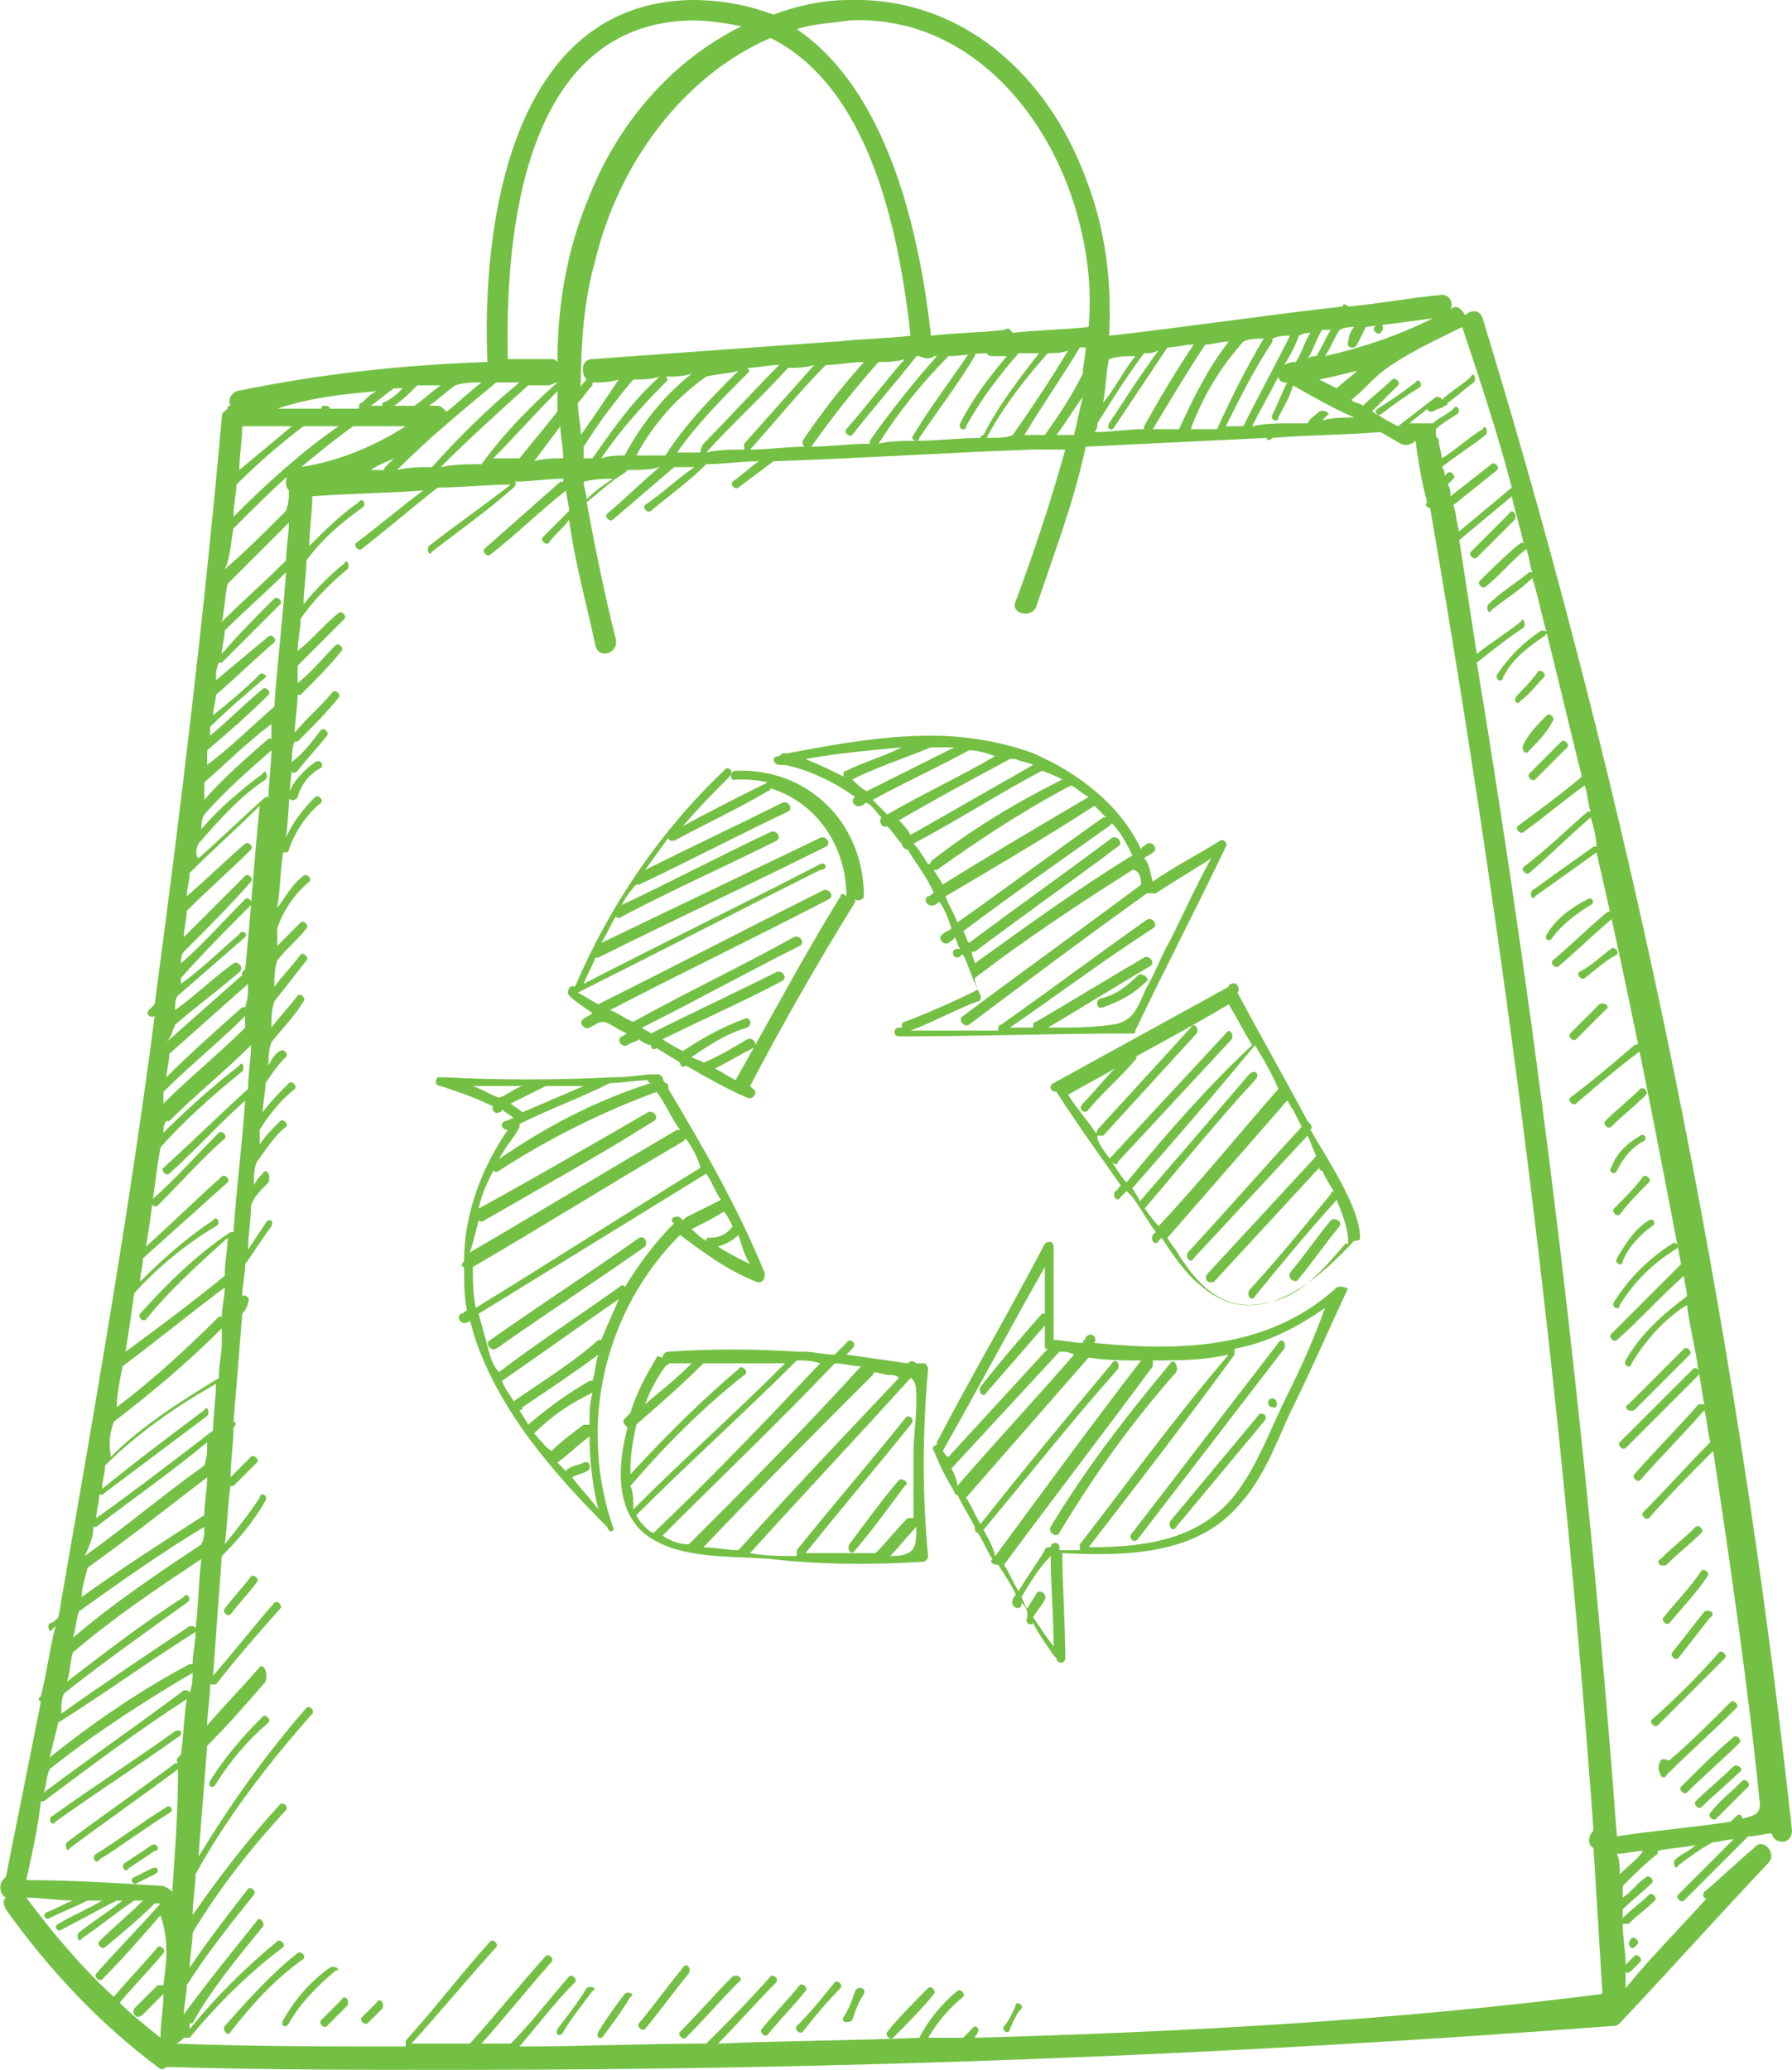
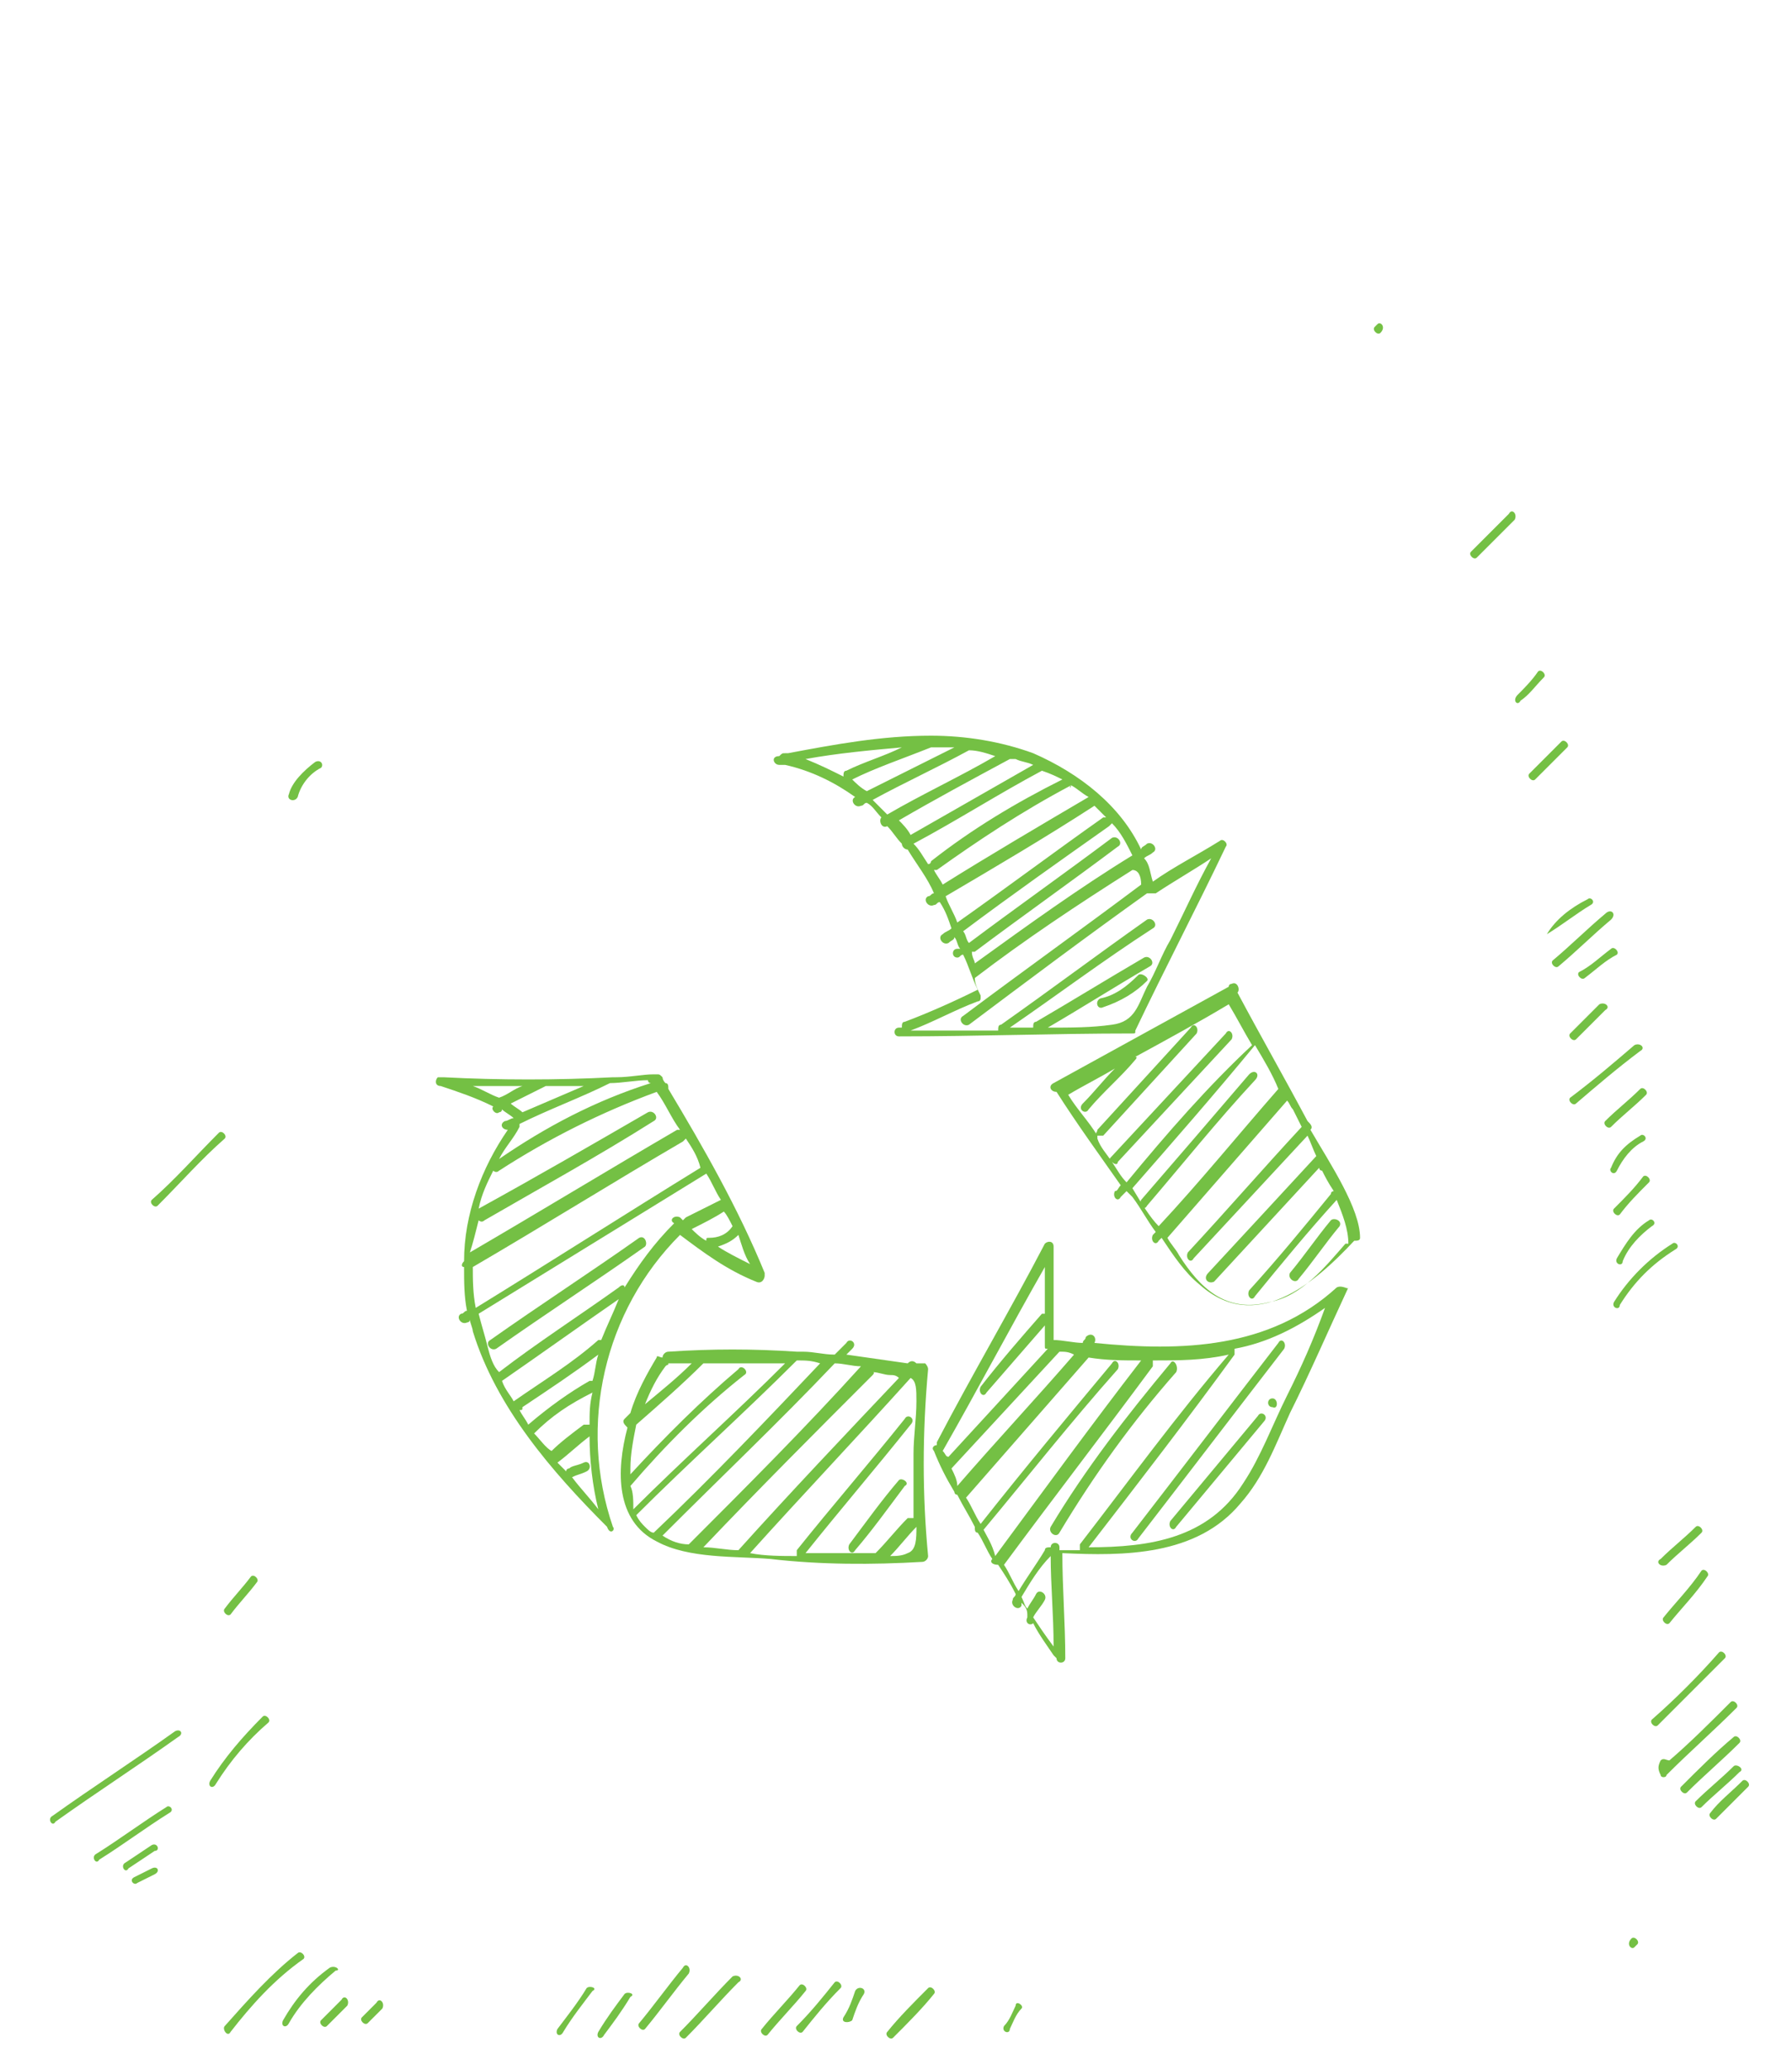
<svg xmlns="http://www.w3.org/2000/svg" version="1.1" id="Layer_1" x="0px" y="0px" viewBox="0 0 61.4 70.9" style="enable-background:new 0 0 61.4 70.9;" xml:space="preserve">
  <style type="text/css">
	.st0{fill:#74C044;}
</style>
  <g id="_x31_3">
-     <path class="st0" d="M50.8,10.9c-0.1-0.3-0.4-0.3-0.6-0.1c-0.1-0.2-0.3-0.4-0.5-0.2c0,0,0,0,0,0c0.1-0.2,0-0.5-0.3-0.5   c-1.1,0.1-2.1,0.3-3.2,0.4c-0.1-0.1-0.2-0.1-0.2,0c-2.7,0.3-5.3,0.7-8,1c0.1-1.8-0.1-3.6-0.8-5.4C35.9,2.6,33-0.1,29.1,0   c-0.9,0-1.8,0.2-2.6,0.5C25.7,0.2,24.8,0,23.7,0c-6.2,0.1-7.2,7.7-7,12.4c-2.9,0.1-5.7,0.4-8.6,1c-0.2,0.1-0.3,0.3-0.2,0.5   c-0.1,0-0.1,0-0.1,0.1c-0.1,0.1-0.2,0.1-0.2,0.3C7,21,6.2,27.7,5.3,34.4c-0.1,0.1-0.1,0.1-0.2,0.2c-0.1,0.1,0,0.3,0.2,0.2   c-0.9,6.9-2.1,13.7-3.3,20.6c-0.1,0.1-0.2,0.2-0.3,0.2c-0.1,0.1,0,0.4,0.1,0.2c0,0,0.1-0.1,0.1-0.1c-0.2,0.8-0.3,1.6-0.5,2.4   c0,0,0,0,0,0c-0.1,0.1-0.1,0.1,0,0.2c-0.4,2-0.8,4-1.2,6C-0.1,64.5,0,64.9,0.2,65c-0.1,0.1-0.1,0.2,0,0.4c1.5,2.1,3.2,3.9,5.2,5.4   c0.1,0.1,0.2,0.1,0.3,0c3.3,0.1,6.6,0.1,9.9,0.1c0,0,0.1,0,0.1,0c13.2,0,26.4-0.5,39.5-1.5c0.1,0,0.2,0,0.3-0.1   c1.7-1.8,3.4-3.7,5.1-5.5c0.3-0.3-0.2-0.9-0.5-0.5c0,0,0,0,0,0c0,0,0,0,0,0c-0.6,0.5-1.1,1-1.7,1.5c-0.1,0.1,0,0.3,0.1,0.2   c-0.9,1-1.9,2-2.8,3.1c0-0.2,0-0.4,0-0.6c0,0.1,0.1,0.1,0.2,0c0.1-0.1,0.2-0.2,0.3-0.3c0.1-0.1-0.1-0.3-0.2-0.2   c-0.1,0.1-0.2,0.2-0.3,0.3c0,0,0,0,0,0c0-0.5-0.1-0.9-0.1-1.4c0.1,0,0.1,0,0.2,0c0.3-0.3,0.6-0.5,0.9-0.8c0.1-0.1-0.1-0.3-0.2-0.2   c-0.3,0.3-0.6,0.5-0.9,0.8c0-0.1,0-0.2,0-0.3c0.3-0.3,0.7-0.6,1-0.9c0.1-0.1-0.1-0.3-0.2-0.2c-0.3,0.2-0.5,0.5-0.8,0.7   c0-0.1,0-0.3,0-0.4c0.4-0.4,0.8-0.8,1.2-1.1c0,0,0,0,0-0.1c0.4-0.1,0.8-0.1,1.3-0.2c-0.2,0.2-0.5,0.3-0.7,0.5   c-0.1,0.1,0,0.4,0.1,0.2c0.4-0.3,0.8-0.6,1.2-0.8c0.2,0,0.5-0.1,0.7-0.1c-0.6,0.6-1.3,1.3-1.9,1.9c-0.1,0.1,0.1,0.3,0.2,0.2   c0.7-0.7,1.5-1.5,2.2-2.2c0.3,0,0.6-0.1,0.8-0.1c0,0,0,0,0,0c0.1,0.4,0.7,0.4,0.7-0.1C59.5,45.2,56,27.9,50.8,10.9z M50.1,11.2   C50.1,11.2,50.1,11.1,50.1,11.2C50.2,11.1,50.1,11.1,50.1,11.2c0.6,1.8,1.2,3.6,1.7,5.5c-0.6,0.5-1.2,1-1.8,1.5   c-0.1-0.3-0.1-0.6-0.2-0.9c0.5-0.4,1-0.8,1.5-1.2c0.1-0.1-0.1-0.3-0.2-0.2c-0.5,0.4-0.9,0.7-1.4,1.1c0-0.1,0-0.3-0.1-0.4   c0.1-0.1,0.1-0.1,0.2-0.2c0.1-0.1-0.1-0.3-0.2-0.2c0,0,0,0-0.1,0.1c0-0.1,0-0.2-0.1-0.3c0.5-0.4,1-0.7,1.5-1.1   c0.1-0.1,0-0.4-0.1-0.2c-0.5,0.3-0.9,0.7-1.4,1c0-0.2-0.1-0.4-0.1-0.6c0-0.1-0.1-0.1-0.1-0.2c0-0.1,0-0.1,0-0.2   c0.2-0.2,0.4-0.3,0.7-0.5c0.2-0.1,0-0.4-0.1-0.2c-0.2,0.2-0.5,0.3-0.7,0.5c0,0-0.1,0-0.1,0c-0.2,0-0.4,0-0.7,0   c0.2-0.2,0.4-0.3,0.6-0.5c0,0.1,0.1,0.1,0.2,0.1c0.1-0.1,0.3-0.1,0.4-0.2c0.1,0,0.1-0.1,0.1-0.1c0.3-0.2,0.6-0.5,0.9-0.7   c0.1-0.1,0-0.4-0.1-0.2c-0.3,0.3-0.7,0.5-1,0.8c0-0.1-0.1-0.1-0.2-0.1c-0.4,0.3-0.9,0.7-1.3,1c0,0,0,0,0,0   c-0.2-0.1-0.4-0.2-0.7-0.4c0,0,0,0,0.1,0c0.4-0.3,0.8-0.6,1.3-0.9c0.2-0.1,0-0.4-0.1-0.2c-0.4,0.3-0.8,0.6-1.3,0.9   c-0.1,0.1-0.1,0.1,0,0.2c-0.1,0-0.1-0.1-0.2-0.1c0.3-0.3,0.6-0.6,0.9-0.9c0.1-0.1-0.1-0.3-0.2-0.2c-0.3,0.3-0.7,0.6-1,0.9   c-0.1-0.1-0.3-0.1-0.4-0.2c0.4-0.3,0.7-0.7,1.1-1C48.2,12.1,49.1,11.7,50.1,11.2z M45.2,14.1c-0.1,0.1-0.3,0.2-0.4,0.4c0,0,0,0,0,0   c-0.2,0-0.3,0-0.5,0c0,0-0.1,0-0.1,0c-0.4,0-0.8,0-1.3,0.1c0.3-0.6,0.6-1.1,0.9-1.7c0,0.1,0.1,0.2,0.2,0.2c0,0,0,0,0.1,0   c-0.2,0.4-0.3,0.7-0.5,1.1c-0.1,0.2,0.2,0.3,0.2,0.1c0.2-0.4,0.4-0.7,0.5-1.1c0.7,0.4,1.4,0.8,2.1,1.1c-0.4,0-0.7,0-1.1,0.1   c0.1-0.1,0.1-0.1,0.2-0.2C45.6,14.2,45.4,14,45.2,14.1z M45.2,13c0.5-0.1,0.9-0.2,1.3-0.3c-0.2,0.2-0.5,0.4-0.7,0.6c0,0,0,0,0,0   C45.6,13.2,45.4,13.1,45.2,13z M46.4,11.2c-0.1,0.1-0.2,0.3-0.2,0.5c-0.1,0.2,0.2,0.3,0.3,0.1c0.1-0.2,0.2-0.4,0.3-0.6   c0.8-0.1,1.6-0.2,2.3-0.3c-1.2,0.6-2.4,1-3.7,1.3c0.2-0.3,0.3-0.6,0.5-0.9C46.1,11.2,46.3,11.2,46.4,11.2z M45.6,11.3   c-0.2,0.3-0.3,0.6-0.5,0.9c0,0,0,0,0,0c-0.1,0-0.2,0-0.3,0.1c0.2-0.3,0.3-0.7,0.5-1C45.3,11.3,45.5,11.3,45.6,11.3z M44.9,11.4   c-0.2,0.3-0.3,0.7-0.5,1c-0.1,0-0.2,0-0.4,0.1c0,0,0,0,0,0c0.2-0.3,0.4-0.7,0.5-1C44.7,11.4,44.8,11.4,44.9,11.4z M44.2,11.5   c-0.5,1-1.1,2.1-1.6,3.1c-0.2,0-0.4,0-0.6,0c0.5-1,1-2,1.6-2.9c0-0.1,0-0.1,0-0.1C43.8,11.5,44,11.5,44.2,11.5z M43.3,11.6   c-0.6,1-1.1,2-1.6,3.1c-0.3,0-0.6,0-0.9,0c0.4-1.1,1-2.1,1.8-3C42.8,11.6,43,11.6,43.3,11.6z M42.1,11.7c-0.7,0.9-1.2,1.9-1.7,3   c-0.3,0-0.6,0-0.9,0c0.6-1,1.2-2,1.8-2.9C41.6,11.8,41.8,11.7,42.1,11.7z M38,12.3C38,12.2,38,12.2,38,12.3   c0.3-0.1,0.6-0.1,0.9-0.1c-0.4,0.5-0.7,1.1-1.1,1.6C37.9,13.2,37.9,12.7,38,12.3z M37.6,14.5c0.5-0.8,1-1.6,1.6-2.4   c0.2,0,0.3,0,0.5-0.1c-0.6,0.8-1.1,1.6-1.7,2.5c-0.1,0.2,0.1,0.3,0.2,0.1c0.6-0.9,1.2-1.8,1.8-2.7c0.3,0,0.6-0.1,0.9-0.1   c-0.6,0.9-1.2,1.9-1.7,2.8c0,0,0,0.1,0,0.1c-0.6,0-1.1,0.1-1.7,0.1C37.6,14.7,37.6,14.6,37.6,14.5z M29.1,0.7c4.1-0.2,7,3.3,7.9,7   c0.3,1.2,0.4,2.3,0.3,3.5c-0.9,0.1-1.7,0.1-2.6,0.2c-0.1-0.1-0.1-0.2-0.3-0.1c-0.8,0.1-1.7,0.1-2.5,0.2C31.5,7.9,30.4,3.1,27.3,1   C27.9,0.8,28.5,0.8,29.1,0.7z M35.8,14.9c-0.2,0-0.5,0-0.7,0c0.6-1,1.3-2,1.9-3c0.1,0,0.2,0,0.2,0c0,0.3-0.1,0.6-0.1,0.9   C36.7,13.6,36.3,14.2,35.8,14.9z M37.1,13.6c-0.1,0.4-0.2,0.9-0.3,1.3c-0.2,0-0.4,0-0.6,0C36.5,14.5,36.8,14,37.1,13.6z M33.6,15   c-0.7,0-1.5,0.1-2.2,0.1c0,0,0.1,0,0.1-0.1c0.6-0.9,1.3-1.8,1.9-2.8c0.1-0.2-0.1-0.3-0.2-0.1c-0.6,0.9-1.3,1.8-1.9,2.8   c-0.1,0.1,0,0.2,0.1,0.2c-0.4,0-0.9,0-1.3,0.1c0.7-1.1,1.5-2.1,2.4-3c0.4,0,0.8-0.1,1.3-0.1c0.1,0.1,0.1,0.1,0.3,0.1   c0.1,0,0.3,0,0.4,0c-0.6,0.7-1.2,1.5-1.6,2.3c-0.1,0.2,0.2,0.3,0.2,0.1c0.5-0.9,1.1-1.7,1.8-2.5c0.2,0,0.5,0,0.7,0   c-0.7,0.9-1.4,1.8-1.9,2.8C33.6,14.9,33.6,15,33.6,15z M27.6,15.3c-0.6,0-1.3,0.1-1.9,0.1c0.9-1,1.7-2,2.6-2.9   c0.4,0,0.9-0.1,1.3-0.1c-0.8,0.9-1.5,1.8-2.1,2.7C27.5,15.2,27.5,15.3,27.6,15.3z M25.5,15.4c-0.4,0-0.9,0-1.3,0.1   c0.9-1,1.9-1.9,2.8-2.9c0.3,0,0.6,0,0.9-0.1c-0.8,0.9-1.6,1.8-2.4,2.7C25.5,15.3,25.5,15.4,25.5,15.4z M24,15.5c-0.3,0-0.6,0-0.8,0   c0.7-1,1.5-1.8,2.4-2.7c0.1-0.1,0.1-0.1,0-0.2c0.4,0,0.7-0.1,1.1-0.1c-0.9,0.9-1.7,1.8-2.6,2.7C24,15.4,24,15.4,24,15.5z M21.7,13   c0.3,0,0.6,0,0.9-0.1c-0.9,0.8-1.6,1.8-2.3,2.8c-0.1,0-0.2,0-0.3,0c0-0.1,0-0.3,0-0.4C20.5,14.5,21.1,13.7,21.7,13z M19.9,14.9   c0-0.4-0.1-0.7-0.1-1.1c0.2-0.2,0.3-0.4,0.5-0.6c0,0,0,0,0-0.1c0.3,0,0.6,0,0.9-0.1C20.8,13.6,20.4,14.2,19.9,14.9z M21,16.4   c-0.3,0.2-0.6,0.4-0.9,0.7c0-0.2-0.1-0.4-0.1-0.6C20.4,16.4,20.7,16.4,21,16.4z M20.6,15.7c0.6-0.9,1.4-1.8,2.2-2.6   c0.1-0.1,0.1-0.1,0-0.2c0.3,0,0.6,0,0.9-0.1c-1,0.8-1.7,1.7-2.3,2.8C21.2,15.6,20.9,15.6,20.6,15.7z M24.2,12.9   C24.2,12.8,24.2,12.8,24.2,12.9c0.4-0.1,0.8-0.1,1.1-0.2c-0.9,0.9-1.8,1.8-2.5,2.9c-0.3,0-0.7,0-1,0C22.4,14.5,23.2,13.6,24.2,12.9   z M27.8,15.3c0.7-1,1.5-2,2.3-2.9c0.3,0,0.6,0,0.9-0.1c-0.7,0.8-1.3,1.6-2,2.4c-0.1,0.1,0.1,0.3,0.2,0.2c0.7-0.9,1.5-1.8,2.2-2.7   c0,0,0.1,0,0.1,0c0.2,0.1,0.4,0.1,0.5,0c0,0,0.1,0,0.1,0c-0.8,0.9-1.6,1.9-2.3,2.9c0,0,0,0.1,0,0.1C29.1,15.2,28.4,15.3,27.8,15.3   C27.7,15.3,27.8,15.3,27.8,15.3z M33.8,15c0.6-1.1,1.3-2,2.1-2.9c0.2,0,0.5,0,0.7-0.1c-0.6,1-1.2,1.9-1.9,2.9c0,0,0,0,0,0   C34.5,15,34.2,15,33.8,15C33.8,15,33.8,15,33.8,15z M31.2,11.5c-0.8,0.1-1.7,0.1-2.5,0.2c0,0-0.1,0-0.1,0c-2.8,0.2-5.5,0.4-8.3,0.6   c-0.4,0-0.4,0.5-0.2,0.7c-0.1,0.1-0.2,0.2-0.2,0.3c0-1.5,0.1-3,0.5-4.4c0.8-3.3,3-6.3,6-7.6C29.8,3,30.8,7.9,31.2,11.5z M23.7,0.7   c0.6,0,1.2,0.1,1.7,0.2c-2.4,1.2-4.2,3.3-5.2,5.8c-0.8,1.9-1.1,3.8-1.1,5.7c-0.1-0.1-0.1-0.1-0.3-0.1c-0.5,0-0.9,0-1.4,0   C17.3,8.1,17.9,0.8,23.7,0.7z M19.1,13.4c0,0.2,0,0.5,0,0.7c-0.4,0.5-0.9,1.1-1.3,1.6c-0.3,0-0.6,0-0.9,0   C17.6,15,18.3,14.2,19.1,13.4z M16.5,15.9c-0.5,0-0.9,0-1.4,0.1c1-1,2-1.9,3-2.8c0.2,0,0.4,0,0.7,0c0.1,0,0.2-0.1,0.3-0.1   c0,0,0,0,0,0C18.2,13.9,17.3,14.8,16.5,15.9z M19.2,14.6c0,0.4,0.1,0.7,0.1,1.1c0,0,0,0,0,0c-0.3,0-0.7,0-1,0.1   C18.6,15.4,18.9,15,19.2,14.6z M17,13.1c0.3,0,0.5,0,0.8,0c-1.1,0.9-2.1,1.9-3,2.9c-0.4,0-0.8,0-1.2,0.1C14.7,15,15.8,14.1,17,13.1   z M10.3,16c-0.1,0-0.1,0-0.1,0.1c0.6-0.5,1.2-1,1.9-1.5c0.6,0,1.2,0,1.8,0C12.8,15.3,11.6,15.8,10.3,16z M13.5,15.7   c-0.1,0.1-0.2,0.2-0.3,0.3c0,0-0.1,0.1,0,0.1c-0.2,0-0.3,0-0.5,0C13,15.9,13.3,15.8,13.5,15.7z M16.5,13.1c-0.4,0.3-0.8,0.7-1.2,1   c-0.1-0.1-0.2-0.2-0.3-0.2c-0.1,0-0.2,0-0.3,0c0.3-0.2,0.6-0.5,0.9-0.7C15.9,13.1,16.2,13.1,16.5,13.1z M15.1,13.2   c-0.3,0.2-0.6,0.5-0.9,0.7c-0.2,0-0.5,0-0.7,0c0.3-0.2,0.5-0.4,0.8-0.7C14.6,13.2,14.8,13.2,15.1,13.2z M13.8,13.3   c-0.2,0.2-0.4,0.4-0.7,0.5c0,0,0,0,0,0.1c-0.1,0-0.3,0-0.4,0c0.3-0.2,0.5-0.4,0.8-0.6C13.6,13.3,13.7,13.3,13.8,13.3z M12.9,13.4   c-0.2,0.1-0.3,0.2-0.5,0.4c-0.1,0-0.1,0.1-0.1,0.2c-0.3,0-0.7,0-1,0c0-0.1-0.1-0.1-0.2-0.1c0,0-0.1,0-0.1,0.1c-0.5,0-1,0-1.5,0   C10.7,13.6,11.8,13.5,12.9,13.4z M8.3,14.6c0.6,0,1.1,0,1.7,0c-0.6,0.5-1.2,1-1.8,1.5C8.2,15.6,8.3,15.1,8.3,14.6z M8.1,16.6   c0.7-0.7,1.5-1.4,2.3-2c0.4,0,0.8,0,1.2,0c-1.3,0.9-2.5,2-3.6,3.1C8,17.3,8.1,16.9,8.1,16.6z M8,18.1c0.7-0.7,1.4-1.4,2.2-2.1   c0,0-0.1,0.1-0.1,0.1c-0.2,0.1-0.3,0.2-0.3,0.4c0,0.1,0,0.2,0.1,0.3c0,0.2,0,0.4-0.1,0.7c-0.7,0.7-1.4,1.4-2.1,2   C7.9,19.1,7.9,18.6,8,18.1z M7.8,20c0.7-0.7,1.4-1.4,2.1-2.1c0,0.4-0.1,0.9-0.1,1.3c0,0,0,0,0,0C9,20,8.3,20.6,7.6,21.3   C7.7,20.9,7.7,20.4,7.8,20z M7.1,25.7c0.7-0.6,1.4-1.2,2.1-1.9c0.1-0.1-0.1-0.3-0.2-0.2c-0.6,0.5-1.2,1.1-1.8,1.6   c0-0.1,0-0.2,0-0.3c0.6-0.6,1.2-1.1,1.9-1.7C9.2,23.2,9,23,8.9,23.1c-0.5,0.5-1.1,1-1.6,1.4c0-0.2,0.1-0.5,0.1-0.7   c0.7-0.6,1.3-1.2,2-1.8c0.1-0.1-0.1-0.3-0.2-0.2c-0.6,0.5-1.2,1-1.8,1.5c0-0.2,0-0.4,0.1-0.6c0,0,0.1,0,0.1,0c0.7-0.7,1.3-1.3,2-2   c0.1-0.1-0.1-0.3-0.2-0.2c-0.6,0.6-1.2,1.2-1.8,1.9c0-0.3,0.1-0.5,0.1-0.8c0.7-0.7,1.4-1.3,2.1-2c-0.1,1.5-0.3,3.1-0.4,4.6   c0,0,0,0,0,0c-0.8,0.7-1.5,1.4-2.3,2C7.1,26.2,7.1,26,7.1,25.7z M7,26.8c0.8-0.7,1.5-1.4,2.3-2c0,0.2,0,0.4,0,0.5c0,0,0,0-0.1,0   C8.4,26,7.6,26.7,7,27.4C7,27.2,7,27,7,26.8z M6.8,28.9c0.7-0.8,1.4-1.6,2.3-2.2c0.1-0.1,0-0.4-0.1-0.2c-0.8,0.6-1.5,1.2-2.1,1.9   c0-0.2,0-0.3,0.1-0.5c0,0,0,0,0,0c0.7-0.8,1.5-1.5,2.3-2.2c0,0.5-0.1,1.1-0.1,1.6c0,0-0.1,0-0.1,0c-0.8,0.7-1.5,1.4-2.3,2.1   C6.7,29.3,6.7,29.1,6.8,28.9z M6,35.1c0.7-0.6,1.5-1.2,2.2-1.8C8.4,33.1,8.1,32.9,8,33c-0.7,0.5-1.3,1.1-2,1.6c0-0.2,0-0.4,0.1-0.5   c0.8-0.7,1.5-1.3,2.3-2C8.5,32,8.3,31.8,8.2,32c-0.7,0.6-1.3,1.2-2,1.7c0-0.1,0-0.1,0-0.2C7,32.6,7.8,31.8,8.6,31   c0.1-0.1-0.1-0.3-0.2-0.2C7.7,31.5,7,32.3,6.2,33c0-0.1,0-0.3,0.1-0.4c0.8-0.8,1.6-1.6,2.3-2.4c0.1-0.1-0.1-0.3-0.2-0.2   c-0.7,0.7-1.4,1.4-2.1,2.1c0-0.3,0.1-0.6,0.1-0.9c0,0,0,0,0,0c0.7-0.7,1.5-1.4,2.2-2.1c0.1-0.1-0.1-0.3-0.2-0.2   c-0.7,0.6-1.3,1.2-2,1.8c0-0.3,0.1-0.5,0.1-0.8c0.8-0.8,1.6-1.5,2.4-2.3c-0.2,1.9-0.3,3.7-0.5,5.6c0,0,0,0-0.1,0.1c0,0,0,0.1,0,0.1   c-0.9,0.8-1.7,1.5-2.6,2.3C5.9,35.5,5.9,35.3,6,35.1z M5.8,36.1c0.9-0.8,1.8-1.6,2.7-2.4c0,0.3,0,0.5-0.1,0.8c0,0-0.1,0-0.1,0   c-0.9,0.8-1.8,1.6-2.6,2.4C5.7,36.7,5.8,36.4,5.8,36.1z M5.6,37.4C5.6,37.4,5.6,37.4,5.6,37.4c0.9-0.9,1.9-1.7,2.8-2.6   c0,0.1,0,0.3,0,0.4c-0.9,0.9-1.9,1.7-2.8,2.6C5.6,37.7,5.6,37.6,5.6,37.4z M4.6,44.3c0.8-0.9,1.8-1.7,2.8-2.3   c0.2-0.1,0-0.4-0.1-0.2c-0.9,0.6-1.7,1.3-2.5,2.1c0-0.3,0.1-0.5,0.1-0.8c1-0.9,1.9-1.7,2.9-2.6c0.1-0.1-0.1-0.3-0.2-0.2   c-0.9,0.8-1.7,1.6-2.6,2.4c0.2-1.1,0.3-2.3,0.5-3.4c0.8-0.9,1.8-1.8,2.8-2.6c0.1-0.1,0-0.4-0.1-0.2c-0.9,0.7-1.8,1.5-2.6,2.3   c0-0.1,0-0.3,0.1-0.4c0,0,0,0,0.1,0c0.9-0.9,1.9-1.7,2.8-2.6c0,0.5-0.1,1-0.1,1.5c-1,0.9-1.9,1.8-2.9,2.7c-0.1,0.1,0.1,0.3,0.2,0.2   c0.9-0.8,1.7-1.7,2.6-2.5c-0.1,1.5-0.3,3-0.4,4.5c0,0,0,0-0.1,0C6.7,43,5.7,44,4.8,45c-0.1,0.1,0.1,0.3,0.2,0.2   c0.8-1,1.8-1.9,2.8-2.8c0,0.4-0.1,0.8-0.1,1.3c-1.1,0.9-2.3,1.8-3.4,2.6C4.4,45.7,4.5,45,4.6,44.3z M4.2,46.8   c1.2-0.9,2.3-1.8,3.5-2.7c0,0.3-0.1,0.7-0.1,1c0,0-0.1,0-0.1,0c-1.1,1.1-2.3,2.2-3.5,3.1C4,47.8,4.1,47.3,4.2,46.8z M3.9,48.7   c1.3-1,2.5-2,3.7-3.2c0,0.1,0,0.1,0,0.2c0,0,0,0,0,0.1c0,0.1,0,0.1,0,0.2c0,0.4-0.1,0.7-0.1,1.1c0,0,0,0,0,0c0,0,0,0,0,0.1   c-1.3,0.8-2.6,1.6-3.7,2.7C3.7,49.3,3.8,49,3.9,48.7z M3.4,51.2c0,0,0.1,0,0.1,0c1.2-0.9,2.4-1.8,3.6-2.7c0.1-0.1,0-0.4-0.1-0.2   c-1.2,0.9-2.4,1.8-3.5,2.7c0-0.3,0.1-0.5,0.1-0.8l0,0c1.1-1.1,2.4-2,3.8-2.8c0,0.5-0.1,1.1-0.1,1.6c-1.3,1-2.6,2-4,3   C3.3,51.7,3.4,51.5,3.4,51.2z M3.2,52.3c0,0,0.1,0,0.1,0c1.3-1,2.6-1.9,3.8-2.9c0,0.3,0,0.5-0.1,0.8c-1.4,1-2.7,2.1-4.1,3.1   C3.1,52.9,3.2,52.6,3.2,52.3z M3,53.7c1.4-1,2.8-2.1,4.1-3.1C7.1,51,7,51.5,7,51.9c-1.4,0.9-2.8,1.8-4.2,2.8   C2.8,54.4,2.9,54.1,3,53.7z M2.7,55.2c1.4-1,2.8-2,4.3-2.9c0,0.2,0,0.4-0.1,0.6c-1.5,1-3,2-4.4,3.2C2.6,55.8,2.6,55.5,2.7,55.2z    M2.2,58c1.4-1.1,2.8-2.1,4.2-3.1c0.2-0.1,0-0.4-0.1-0.2c-1.4,0.9-2.7,1.9-4,2.9c0.1-0.3,0.1-0.7,0.2-1c1.4-1.2,2.9-2.2,4.4-3.2   c-0.1,0.8-0.1,1.6-0.2,2.4c0-0.1-0.1-0.1-0.2-0.1c-1.5,1-3,2-4.4,3C2.1,58.4,2.1,58.2,2.2,58z M2,59c1.6-1,3.1-2.1,4.7-3.1   c0,0,0,0,0,0c0,0.4-0.1,0.7-0.1,1.1c0,0,0,0-0.1,0c-1.7,0.9-3.3,2-4.8,3.2C1.8,59.8,1.9,59.4,2,59z M1.7,60.6   c1.5-1.2,3.2-2.3,4.9-3.3c0,0.2,0,0.4-0.1,0.7c0-0.1-0.1-0.1-0.2-0.1c-1.6,1.2-3.2,2.3-4.8,3.5C1.6,61.1,1.6,60.8,1.7,60.6z    M1.4,61.7c0,0,0.1,0,0.1,0c1.6-1.2,3.2-2.4,4.9-3.5c0,0,0,0,0,0c-0.1,0.6-0.1,1.2-0.2,1.9c0,0-0.1,0.1-0.1,0.1   c-0.1,0.1,0,0.2,0,0.2c0,0-0.1,0-0.1,0c-1.2,0.9-2.5,1.8-3.7,2.7c-0.1,0.1,0,0.4,0.1,0.2c1.2-0.9,2.5-1.8,3.7-2.7   C6.1,62,6,63.4,5.9,64.8c-0.1-0.1-0.1-0.1-0.3-0.2c-1.6-0.1-3.2-0.2-4.7-0.2C1.1,63.5,1.3,62.6,1.4,61.7z M5.6,68c0,0-0.1,0-0.2,0   c-0.3,0.3-0.5,0.5-0.8,0.8C4.5,69,4.7,69.2,4.9,69c0.2-0.2,0.5-0.5,0.7-0.7c0,0.5-0.1,1-0.1,1.4c0,0.1,0,0.1,0,0.1   c-0.5-0.4-1-0.8-1.4-1.2c0,0,0,0,0,0c0.5-0.6,1-1.1,1.5-1.7c0.1-0.1-0.1-0.3-0.2-0.2c-0.5,0.6-1,1.1-1.5,1.7c0,0,0,0,0,0   c-1.1-1-2.1-2.2-3-3.4c0.5,0,1.1,0.1,1.6,0.1c-0.3,0.1-0.6,0.3-0.9,0.4c-0.2,0.1,0,0.3,0.1,0.2c0.4-0.2,0.9-0.4,1.3-0.6   c0.2,0,0.3,0,0.5,0c-0.5,0.3-1,0.5-1.5,0.8c-0.2,0.1,0,0.3,0.1,0.2c0.6-0.3,1.3-0.7,1.9-1c0.1,0,0.1,0,0.2,0   c-0.5,0.4-1,0.7-1.5,1.1c-0.1,0.1,0,0.4,0.1,0.2c0.6-0.4,1.2-0.9,1.8-1.3c0.1,0,0.2,0,0.3,0c-0.5,0.5-1,0.9-1.5,1.4   c-0.1,0.1,0.1,0.3,0.2,0.2c0.6-0.5,1.2-1,1.7-1.5c0,0,0.1,0,0.1,0c0.1,0,0.1,0,0.1,0c-0.7,0.8-1.5,1.6-2.2,2.4   c-0.1,0.1,0.1,0.3,0.2,0.2c0.7-0.7,1.4-1.5,2-2.2C5.8,66.5,5.7,67.2,5.6,68z M33.4,69.8c0-0.1,0.1-0.1,0.1-0.2   c0.1-0.1-0.1-0.3-0.2-0.1c-0.1,0.1-0.2,0.2-0.3,0.3c-0.4,0-0.8,0-1.2,0c0.3-0.5,0.7-1,1.2-1.4c0.1-0.1-0.1-0.3-0.2-0.2   c-0.5,0.4-1,1-1.3,1.6c-2.3,0.1-4.6,0.1-6.9,0.2c0.7-0.7,1.3-1.4,2-2.1c0.1-0.1-0.1-0.3-0.2-0.2c-0.7,0.8-1.4,1.5-2.2,2.3   c-2.1,0-4.3,0.1-6.4,0.1c0.6-0.7,1.2-1.5,1.9-2.2c0.1-0.1-0.1-0.3-0.2-0.2c-0.7,0.8-1.3,1.6-2,2.3c0,0,0,0,0,0c-0.3,0-0.7,0-1,0   c0.8-0.9,1.6-1.9,2.4-2.8c0.1-0.1-0.1-0.3-0.2-0.2c-0.9,1-1.7,2-2.6,3c-0.7,0-1.3,0-2,0c1-1.1,1.9-2.2,2.9-3.3   c0.1-0.1-0.1-0.3-0.2-0.2c-1,1.1-1.9,2.3-2.9,3.4c0,0,0,0.1,0,0.2c-2.6,0-5.3,0-7.9-0.1c0.1,0,0.2-0.1,0.3-0.2c0,0,0.1,0,0.2,0   c0.9-1.1,2-2.2,3.2-3.1c0.1-0.1-0.1-0.3-0.2-0.2c-1.1,0.9-2.1,1.9-3,3c0-0.1,0-0.2,0-0.2c0,0,0.1,0,0.1,0C7.2,68.2,8.1,67.1,9,66   c0.1-0.1-0.1-0.4-0.2-0.2C8,66.8,7.1,67.9,6.3,69c0-0.3,0.1-0.7,0.1-1c0.7-1.1,1.5-2.1,2.3-3.1c0.1-0.1-0.1-0.3-0.2-0.2   c-0.7,0.9-1.4,1.8-2,2.7c0-0.4,0.1-0.8,0.1-1.2c0.9-1.5,2-2.9,3.2-4.2c0.1-0.1-0.1-0.3-0.2-0.2c-1.1,1.2-2.1,2.5-3,3.8   c0-0.5,0.1-1,0.1-1.4c1.1-2,2.5-3.8,4-5.5c0.1-0.1-0.1-0.3-0.2-0.2c-1.4,1.6-2.6,3.3-3.7,5.1c0.1-1.3,0.2-2.5,0.3-3.8   c0.7-0.7,1.4-1.5,2-2.2C9.2,57.2,9,57,8.9,57.1c-0.6,0.7-1.2,1.3-1.8,2c0-0.5,0.1-0.9,0.1-1.4c0.1,0,0.1,0,0.2,0   c0.7-0.9,1.4-1.7,2.2-2.6c0.1-0.1-0.1-0.3-0.2-0.2c-0.7,0.8-1.4,1.7-2.1,2.5c0.1-1.4,0.2-2.7,0.3-4.1c0.6-0.6,1.1-1.2,1.5-1.9   c0.1-0.2-0.2-0.3-0.2-0.1c-0.4,0.6-0.8,1.1-1.2,1.6c0.1-0.7,0.1-1.4,0.2-2c0,0,0.1,0,0.1,0c0.3-0.3,0.5-0.5,0.8-0.8   c0.1-0.1-0.1-0.3-0.2-0.2c-0.2,0.2-0.5,0.5-0.7,0.7c0-0.6,0.1-1.1,0.1-1.7c0,0,0,0,0,0c0.1-0.1,0.1-0.2,0-0.2   c0.1-1.2,0.2-2.4,0.3-3.7c0.1-0.1,0.2-0.3,0.2-0.4c0.1-0.1-0.1-0.3-0.2-0.2c0-0.4,0.1-0.7,0.1-1.1c0.3-0.4,0.6-0.9,0.9-1.3   c0.1-0.2-0.1-0.3-0.2-0.1c-0.2,0.3-0.4,0.6-0.6,0.9c0-0.5,0.1-1,0.1-1.5c0.1-0.3,0.3-0.5,0.6-0.8C9.3,40.2,9.1,40,9,40.2   c-0.1,0.1-0.2,0.2-0.3,0.4c0-0.3,0-0.6,0.1-0.8c0.3-0.4,0.6-0.9,1-1.2c0.1-0.1-0.1-0.3-0.2-0.2c-0.3,0.3-0.5,0.5-0.7,0.8   c0-0.2,0-0.3,0-0.5c0.3-0.5,0.7-1,1.2-1.4c0.1-0.1-0.1-0.3-0.2-0.2c-0.3,0.3-0.6,0.6-0.9,1c0-0.3,0.1-0.7,0.1-1   c0.2-0.3,0.4-0.6,0.7-0.9c0.1-0.1-0.1-0.3-0.2-0.2c-0.2,0.1-0.3,0.3-0.4,0.5c0-0.3,0-0.5,0.1-0.8c0.4-0.5,0.8-0.9,1.1-1.4   c0.1-0.1-0.1-0.3-0.2-0.2c-0.3,0.4-0.6,0.7-0.9,1.1c0-0.3,0-0.6,0.1-0.9c0.4-0.5,0.7-0.9,1.1-1.4c0.1-0.1-0.1-0.3-0.2-0.2   c-0.3,0.4-0.6,0.7-0.9,1.1c0-0.3,0-0.6,0.1-0.9c0.3-0.4,0.7-0.7,1-1.1c0.1-0.1-0.1-0.3-0.2-0.2c-0.3,0.3-0.5,0.5-0.8,0.8   c0-0.2,0-0.3,0-0.5c0,0,0,0,0-0.1c0.2-0.6,0.6-1.2,1.1-1.6c0.1-0.1-0.1-0.3-0.2-0.2c-0.4,0.3-0.6,0.7-0.9,1.1   c0.1-0.6,0.1-1.2,0.2-1.9c0.1,0,0.2,0,0.2-0.1c0.2-0.6,0.6-1.2,1.1-1.6c0.1-0.1-0.1-0.3-0.2-0.2c-0.4,0.4-0.8,0.9-1,1.4   c0.1-0.8,0.1-1.6,0.2-2.3c0,0.1,0.1,0.1,0.2,0c0.3-0.4,0.7-0.8,1-1.2c0.1-0.1-0.1-0.3-0.2-0.2c-0.3,0.4-0.6,0.8-1,1.1   c0-0.2,0-0.5,0.1-0.7c0,0,0.1,0,0.1,0c0.5-0.5,1-1,1.4-1.5c0.1-0.1-0.1-0.3-0.2-0.2c-0.4,0.5-0.9,0.9-1.3,1.4   c0-0.4,0.1-0.9,0.1-1.3c0,0,0,0,0.1,0c0.5-0.5,1-1,1.4-1.5c0.1-0.1-0.1-0.3-0.2-0.2c-0.4,0.4-0.8,0.9-1.3,1.3c0-0.2,0-0.4,0-0.6   c0.5-0.5,1.1-1.1,1.6-1.6c0.1-0.1-0.1-0.3-0.2-0.2c-0.5,0.4-0.9,0.9-1.4,1.3c0-0.4,0.1-0.7,0.1-1.1c0.4-0.6,1-1.2,1.6-1.7   c0.1-0.1,0-0.4-0.1-0.2c-0.5,0.4-1,0.9-1.4,1.4c0-0.5,0.1-1,0.1-1.5c0,0,0,0,0,0c0.5-0.7,1.2-1.3,1.9-1.8c0.2-0.1,0-0.4-0.1-0.2   c-0.6,0.4-1.2,1-1.7,1.5c0-0.6,0.1-1.1,0.1-1.7c1.3-0.1,2.5-0.1,3.8-0.2c-0.8,0.6-1.5,1.2-2.3,1.8c-0.1,0.1,0.1,0.3,0.2,0.2   c0.9-0.7,1.7-1.4,2.6-2.1c0.8,0,1.7-0.1,2.5-0.1c-0.9,0.7-1.9,1.4-2.8,2.1c-0.1,0.1,0,0.4,0.1,0.2c0.9-0.7,1.9-1.4,2.8-2.2   c0.1-0.1,0.1-0.2,0-0.2c0.6,0,1.1-0.1,1.7-0.1c0,0,0,0.1,0,0.1c0,0-0.1,0-0.1,0c-0.9,0.8-1.7,1.5-2.6,2.3c-0.1,0.1,0.1,0.3,0.2,0.2   c0.9-0.7,1.7-1.5,2.6-2.2c0,0.2,0.1,0.5,0.1,0.7c-0.3,0.3-0.6,0.6-0.9,0.9c-0.1,0.1,0.1,0.3,0.2,0.2c0.2-0.3,0.5-0.5,0.7-0.8   c0.2,1.5,0.6,2.9,0.9,4.3c0.1,0.5,0.8,0.3,0.7-0.2c-0.4-1.6-0.7-3.1-1-4.7c0.4-0.3,0.8-0.7,1.3-1c0,0,0,0,0.1-0.1   c0.4,0,0.8,0,1.1-0.1c-0.6,0.5-1.2,1.1-1.8,1.6c-0.1,0.1,0.1,0.3,0.2,0.2c0.7-0.6,1.4-1.2,2.1-1.8c0.2,0,0.5,0,0.7,0   c-0.6,0.4-1.1,0.9-1.7,1.3c-0.1,0.1,0.1,0.3,0.2,0.2c0.6-0.5,1.3-1,1.9-1.6c0.6,0,1.2-0.1,1.8-0.1c-0.3,0.2-0.6,0.5-0.9,0.7   c-0.1,0.1,0.1,0.3,0.2,0.2c0.4-0.3,0.8-0.6,1.2-0.9c3-0.1,6-0.3,8.9-0.4c0,0,0,0,0.1,0c0.3,0,0.7,0,1,0c-0.5,1.8-1.1,3.6-1.7,5.2   c-0.2,0.4,0.5,0.6,0.7,0.2c0.6-1.8,1.3-3.6,1.7-5.5c2.1-0.1,4.1-0.2,6.2-0.3c0,0.1,0.1,0.1,0.2,0c0,0,0,0,0,0   c1.2-0.1,2.5-0.1,3.7-0.2c0.2,0.1,0.5,0.3,0.7,0.4c0.2,0.1,0.4,0,0.5-0.1c0.1,0.7,0.2,1.4,0.4,2.1c0,0,0,0,0,0   c-0.1,0.1,0,0.2,0.1,0.2c2.6,15,4.5,30.1,5.6,45.3c-0.2,0.2-0.2,0.5,0,0.6c0.1,1.6,0.2,3.3,0.3,4.9c0,0,0,0.1,0,0.1   C47.9,69.2,40.7,69.6,33.4,69.8z M55.5,64.2c0-0.2,0-0.5-0.1-0.7c0.3,0,0.6-0.1,0.9-0.1C56.1,63.7,55.8,63.9,55.5,64.2z M59.7,62.3   c0-0.1-0.1-0.2-0.2-0.1c-0.1,0.1-0.1,0.1-0.2,0.2c-1.3,0.2-2.6,0.3-3.9,0.5c-1-13.5-2.6-26.9-4.8-40.2c0.5-0.4,1-0.8,1.6-1.2   c0.1-0.1,0-0.4-0.1-0.2c-0.5,0.4-1,0.7-1.5,1.1c-0.2-1.3-0.4-2.6-0.6-3.9c0.6-0.5,1.2-1,1.8-1.5c0.1,0.5,0.3,1.1,0.4,1.6   c0,0-0.1,0-0.1,0c-0.5,0.4-1,0.9-1.4,1.3c-0.1,0.1,0.1,0.3,0.2,0.2c0.5-0.4,0.9-0.9,1.4-1.3c0.1,0.3,0.1,0.5,0.2,0.8   c0,0-0.1,0-0.1,0c-0.5,0.4-1,0.7-1.4,1.1c-0.1,0.1,0,0.4,0.1,0.2c0.5-0.4,1-0.7,1.4-1.1c0,0,0,0,0,0c0.2,0.6,0.3,1.2,0.5,1.9   c0-0.1-0.1-0.1-0.2-0.1c-0.6,0.4-1.1,0.9-1.5,1.5c-0.1,0.2,0.2,0.3,0.2,0.1c0.3-0.6,0.8-1,1.4-1.4c0,0,0.1-0.1,0.1-0.1   c0.4,1.6,0.8,3.3,1.2,4.9c0,0,0,0,0,0c-0.7,0.6-1.4,1.1-2.2,1.7c-0.1,0.1,0.1,0.3,0.2,0.2c0.7-0.5,1.4-1.1,2.1-1.6   c0.1,0.3,0.1,0.6,0.2,0.9c0,0-0.1,0-0.1,0c-0.7,0.6-1.4,1.3-2.2,1.9c-0.1,0.1,0.1,0.3,0.2,0.2c0.7-0.6,1.4-1.3,2.1-1.9   c0.1,0.3,0.2,0.7,0.2,1c0,0-0.1,0-0.1,0c-0.7,0.5-1.4,1-2.1,1.5c-0.1,0.1,0,0.4,0.1,0.2c0.7-0.5,1.4-1,2.1-1.5c0,0,0,0,0,0   c1.1,4.7,2,9.4,2.9,14.1c-0.8,0.8-1.6,1.6-2.4,2.4c-0.1,0.1,0.1,0.3,0.2,0.2c0.8-0.7,1.5-1.5,2.3-2.2c0,0.2,0.1,0.5,0.1,0.7l0,0   c-0.8,0.6-1.6,1.3-2.1,2.2c-0.1,0.2,0.2,0.3,0.2,0.1c0.5-0.8,1.1-1.5,1.9-2c0.1,0.8,0.3,1.5,0.4,2.3c0-0.1-0.1-0.2-0.2-0.1   c-0.8,0.8-1.7,1.7-2.5,2.5c-0.1,0.1,0.1,0.3,0.2,0.2c0.8-0.8,1.7-1.7,2.5-2.5c0,0,0-0.1,0-0.1c0.1,0.4,0.1,0.7,0.2,1.1   c-0.1,0-0.1,0-0.2,0c-0.7,0.8-1.5,1.6-2.2,2.4c-0.1,0.1,0.1,0.3,0.2,0.2c0.7-0.8,1.5-1.6,2.2-2.4c0,0,0,0,0,0   c0.1,0.4,0.1,0.7,0.2,1.1c-0.8,0.8-1.5,1.6-2.3,2.4c-0.1,0.1,0.1,0.3,0.2,0.2c0.7-0.8,1.4-1.5,2.2-2.3c0.6,4,1.2,8.1,1.6,12.1   C60.3,62.2,60,62.2,59.7,62.3z" />
-     <path class="st0" d="M20.3,34.7c-0.1,0.1-0.2,0.1-0.3,0.2c-0.2,0.1,0,0.4,0.2,0.3c0.2-0.1,0.3-0.2,0.5-0.2c0.3,0.1,0.5,0.3,0.8,0.4   c-0.1,0-0.1,0.1-0.2,0.1c-0.2,0.1,0,0.4,0.2,0.3c0.1-0.1,0.3-0.1,0.4-0.2c0.1,0.1,0.3,0.2,0.4,0.2c0,0.1,0.1,0.2,0.2,0.1   c0.3,0.2,0.5,0.3,0.8,0.5c0,0.1,0.1,0.2,0.2,0.1c0.7,0.4,1.4,0.8,2.1,1.1c0.2,0.1,0.4-0.2,0.2-0.3c0,0-0.1-0.1-0.1-0.1   c1.1-2.1,2.3-4.2,3.6-6.3c0,0,0,0,0-0.1c0.1,0.1,0.3,0,0.3-0.1c0-2.5-1.9-4.4-4.4-4.3c-0.2,0-0.2,0.4,0,0.3c0.4,0,0.7,0,1.1,0.1   c-1,0.5-2,1-2.9,1.5c0.5-0.6,1.1-1.2,1.6-1.7c0.2-0.2-0.1-0.4-0.2-0.2c-2.2,2.1-3.9,4.6-5.1,7.4c-0.2-0.1-0.3,0.2-0.2,0.3   C19.7,34.3,20,34.5,20.3,34.7z M28.1,29.6c-2.7,1.4-5.4,2.7-8.1,4.1c0.1-0.3,0.3-0.6,0.4-0.9c0,0,0,0,0.1,0   c2.6-1.3,5.2-2.5,7.8-3.8c0.2-0.1,0-0.4-0.2-0.3c-2.5,1.2-5,2.4-7.5,3.6c0.2-0.3,0.3-0.6,0.5-0.9c0,0,0.1,0.1,0.2,0   c1.7-0.9,3.5-1.7,5.3-2.6c0.2-0.1,0-0.4-0.2-0.3c-1.7,0.8-3.4,1.7-5.1,2.5c0.1-0.2,0.3-0.5,0.5-0.7c0,0,0.1,0,0.1,0   c1.7-0.8,3.4-1.7,5.1-2.5c0.2-0.1,0-0.4-0.2-0.3c-1.6,0.8-3.1,1.5-4.7,2.3c0.3-0.4,0.5-0.7,0.8-1.1c0,0.1,0.1,0.1,0.2,0.1   c1.1-0.6,2.2-1.1,3.2-1.7c0.1,0,0.1-0.1,0.1-0.1c1.6,0.5,2.6,2,2.6,3.7c-0.1-0.1-0.2-0.1-0.2,0c-1.3,2.1-2.4,4.2-3.6,6.3   c-0.2-0.1-0.5-0.3-0.7-0.4c0.4-0.2,0.9-0.5,1.3-0.7c0.2-0.1,0-0.4-0.2-0.3c-0.5,0.3-1,0.6-1.5,0.8c-0.1-0.1-0.3-0.1-0.4-0.2   c0.6-0.4,1.2-0.8,1.9-1c0.2-0.1,0.1-0.4-0.1-0.3c-0.8,0.3-1.5,0.7-2.1,1.1c-0.2-0.1-0.4-0.2-0.7-0.4c1.4-0.7,2.8-1.3,4.1-2   c0.2-0.1,0-0.4-0.2-0.3c-1.4,0.7-2.9,1.4-4.3,2.1c-0.1-0.1-0.2-0.1-0.3-0.2c1.8-0.9,3.6-1.9,5.4-2.8c0.2-0.1,0-0.4-0.2-0.3   c-1.8,1-3.7,1.9-5.5,2.9c-0.3-0.1-0.5-0.3-0.8-0.4c2.5-1.3,5-2.5,7.5-3.8c0.2-0.1,0-0.4-0.2-0.3c-2.6,1.3-5.1,2.6-7.7,3.9   c-0.2-0.1-0.5-0.3-0.7-0.4c2.8-1.4,5.5-2.8,8.3-4.2C28.4,29.8,28.3,29.5,28.1,29.6z" />
    <path class="st0" d="M26.7,26.2c0.1,0,0.1,0,0.2,0c0.9,0.2,1.7,0.6,2.4,1.1c0,0,0,0,0,0c-0.2,0.1,0,0.4,0.2,0.3   c0.1,0,0.1-0.1,0.2-0.1c0.2,0.1,0.3,0.3,0.5,0.5c-0.1,0.1,0,0.4,0.2,0.3c0,0,0,0,0,0c0.2,0.2,0.3,0.4,0.5,0.6   c0,0.1,0.1,0.2,0.2,0.2c0.3,0.5,0.7,1,0.9,1.5c-0.1,0-0.1,0.1-0.2,0.1c-0.2,0.1,0,0.4,0.2,0.3c0.1,0,0.1-0.1,0.2-0.1   c0.2,0.3,0.3,0.6,0.4,0.9c-0.1,0.1-0.2,0.1-0.3,0.2c-0.2,0.1,0,0.4,0.2,0.3c0.1-0.1,0.2-0.1,0.2-0.2c0.1,0.1,0.1,0.3,0.2,0.4   c0,0,0,0-0.1,0c-0.2,0-0.2,0.3,0,0.3c0.1,0,0.1-0.1,0.2-0.1c0.2,0.4,0.3,0.8,0.5,1.2c-0.8,0.4-1.7,0.8-2.5,1.1   c-0.1,0-0.1,0.1-0.1,0.2c0,0,0,0-0.1,0c-0.2,0-0.2,0.3,0,0.3c2.7,0,5.3-0.1,8-0.1c0.1,0,0.1,0,0.1-0.1c1-2.1,2.1-4.2,3.1-6.3   c0.1-0.1-0.1-0.3-0.2-0.2c-0.8,0.5-1.6,0.9-2.3,1.4c-0.1-0.3-0.1-0.6-0.3-0.8c0.1-0.1,0.2-0.1,0.3-0.2c0.2-0.1,0-0.4-0.2-0.3   c-0.1,0.1-0.2,0.1-0.2,0.2c-0.7-1.5-2.1-2.6-3.7-3.3c-1.1-0.4-2.3-0.6-3.5-0.6c0,0,0,0,0,0c-1.7,0-3.3,0.3-4.9,0.6c0,0,0,0-0.1,0   c-0.1,0-0.1,0-0.2,0.1c0,0,0,0,0,0C26.4,25.9,26.5,26.2,26.7,26.2z M39.1,30.3C39.1,30.3,39.1,30.3,39.1,30.3c-2,1.5-4.1,3-6.1,4.5   c-0.2,0.1,0,0.4,0.2,0.3c2-1.5,4-3,6.1-4.5c0,0,0.1,0,0.1,0c0,0,0.1,0,0.2,0c0.6-0.4,1.3-0.8,1.9-1.2c-0.5,0.9-0.9,1.8-1.4,2.8   c-0.3,0.5-0.5,1.1-0.8,1.6c-0.3,0.6-0.4,1.2-1.2,1.3c-0.7,0.1-1.4,0.1-2.2,0.1c1.2-0.7,2.3-1.4,3.5-2.1c0.2-0.1,0-0.4-0.2-0.3   c-1.2,0.7-2.5,1.5-3.7,2.2c-0.1,0-0.1,0.1-0.1,0.2c-0.3,0-0.5,0-0.8,0c1.6-1.1,3.2-2.3,4.9-3.4c0.2-0.1,0-0.4-0.2-0.3   c-1.7,1.2-3.3,2.4-5,3.6c-0.1,0-0.1,0.1-0.1,0.2c-1,0-2,0-3,0c0.8-0.3,1.5-0.7,2.3-1c0.1,0,0.1-0.1,0.1-0.1c0,0,0-0.1,0-0.1   c-0.1-0.2-0.2-0.4-0.2-0.6c0,0,0,0,0,0c1.7-1.3,3.5-2.5,5.4-3.7C39,29.8,39.1,30,39.1,30.3z M38,28.3c0,0,0.1-0.1,0.1-0.1   c0.3,0.3,0.5,0.7,0.7,1.1c-1.8,1.1-3.6,2.4-5.4,3.7c0-0.1-0.1-0.2-0.1-0.4c0,0,0.1,0,0.1,0c1.6-1.2,3.3-2.4,4.9-3.6   c0.2-0.1,0-0.4-0.2-0.3c-1.6,1.2-3.3,2.4-4.9,3.6c0,0,0,0,0,0c-0.1-0.1-0.1-0.3-0.2-0.4C34.6,30.7,36.3,29.5,38,28.3z M37.5,27.6   c0.1,0.1,0.3,0.3,0.4,0.4c0,0-0.1,0-0.1,0c-1.7,1.2-3.3,2.4-5,3.6c-0.1-0.3-0.3-0.6-0.4-0.9C34.1,29.7,35.8,28.7,37.5,27.6   C37.5,27.6,37.5,27.6,37.5,27.6z M36.7,26.9c0.2,0.1,0.4,0.3,0.6,0.4c-1.7,1-3.4,2-5,3c-0.1-0.2-0.2-0.3-0.3-0.5c0,0,0.1,0,0.1,0   C33.5,28.8,35,27.8,36.7,26.9C36.6,27,36.7,27,36.7,26.9z M35.7,26.4C35.7,26.4,35.7,26.4,35.7,26.4c0.3,0.1,0.5,0.2,0.7,0.3   c-1.6,0.8-3.1,1.7-4.5,2.8c0,0,0,0.1-0.1,0.1c-0.2-0.3-0.3-0.5-0.5-0.7C32.8,28.1,34.2,27.2,35.7,26.4z M34.6,26c0.1,0,0.1,0,0.2,0   c0.2,0.1,0.4,0.1,0.6,0.2c-1.4,0.8-2.8,1.6-4.2,2.4c-0.1-0.2-0.3-0.4-0.4-0.5C32,27.4,33.3,26.7,34.6,26C34.6,26,34.6,26,34.6,26z    M33.2,25.7c0.3,0,0.6,0.1,0.9,0.2c-1.2,0.7-2.5,1.3-3.7,2c-0.2-0.2-0.3-0.3-0.5-0.5C31,26.8,32.1,26.3,33.2,25.7   C33.2,25.7,33.2,25.7,33.2,25.7z M31.9,25.6C31.9,25.6,31.9,25.6,31.9,25.6c0.3,0,0.5,0,0.8,0c-1,0.5-2,1-3,1.5   c-0.2-0.1-0.4-0.3-0.5-0.4c0,0,0,0,0,0C30,26.3,30.9,26,31.9,25.6z M30.9,25.6c-0.6,0.3-1.3,0.5-1.9,0.8c-0.1,0-0.1,0.1-0.1,0.2   c-0.4-0.2-0.8-0.4-1.3-0.6C28.7,25.8,29.8,25.7,30.9,25.6z" />
    <path class="st0" d="M21,52.3c-1.2-3.5-0.3-7.4,2.3-10c0.8,0.6,1.6,1.2,2.6,1.6c0.2,0.1,0.3-0.1,0.3-0.2c0,0,0,0,0-0.1   c-0.9-2.2-2.1-4.3-3.3-6.3c0-0.1,0-0.2-0.1-0.2c-0.1-0.1-0.1-0.2-0.1-0.2c-0.1-0.1-0.1-0.1-0.2-0.1c0,0,0,0-0.1,0   c-0.4,0-0.8,0.1-1.3,0.1c0,0-0.1,0-0.1,0c0,0,0,0,0,0c-1.9,0.1-3.9,0.1-5.8,0c0,0,0,0,0,0c-0.1,0-0.1,0-0.2,0   c-0.1,0.1-0.1,0.3,0.1,0.3c0,0,0,0,0,0c0.6,0.2,1.2,0.4,1.8,0.7c-0.1,0.1,0.1,0.3,0.2,0.2c0,0,0.1,0,0.1-0.1   c0.1,0.1,0.3,0.2,0.4,0.3c-0.1,0-0.2,0.1-0.3,0.1c-0.2,0.1-0.1,0.3,0.1,0.3c-0.9,1.3-1.5,2.9-1.5,4.5c-0.1,0.1-0.1,0.2,0,0.2   c0,0.5,0,1,0.1,1.5c-0.1,0-0.1,0.1-0.2,0.1c-0.2,0.1,0,0.4,0.2,0.3c0,0,0.1,0,0.1-0.1c0,0.1,0.1,0.3,0.1,0.4   c0.8,2.6,2.7,4.8,4.6,6.7C20.9,52.6,21.1,52.4,21,52.3z M25.7,43.3c-0.4-0.2-0.8-0.4-1.1-0.6c0.3-0.1,0.5-0.2,0.7-0.4   C25.4,42.6,25.5,43,25.7,43.3z M25.1,42C25.1,42,25,42,25.1,42c-0.2,0.3-0.5,0.4-0.8,0.4c-0.1,0-0.1,0-0.1,0.1   c-0.2-0.1-0.4-0.3-0.5-0.4c0.4-0.2,0.8-0.4,1.1-0.6C24.9,41.6,25,41.8,25.1,42z M16.2,37.2c0.6,0,1.2,0,1.7,0   c-0.3,0.1-0.5,0.3-0.8,0.4C16.8,37.5,16.5,37.3,16.2,37.2z M17.5,37.8c0.4-0.2,0.8-0.4,1.2-0.6c0.4,0,0.9,0,1.3,0   c-0.7,0.3-1.4,0.6-2.1,0.9C17.8,38,17.6,37.9,17.5,37.8z M17.8,38.6c0,0,0-0.1,0-0.1c1-0.5,2.1-0.9,3.1-1.4c0.4,0,0.9-0.1,1.3-0.1   c0,0,0,0,0,0c0,0,0,0.1,0.1,0.1c-1.9,0.6-3.6,1.5-5.2,2.6C17.3,39.3,17.6,39,17.8,38.6z M16.4,41.8c0,0,0.1,0.1,0.2,0   c1.9-1.1,3.9-2.2,5.8-3.4c0.2-0.1,0-0.4-0.2-0.3c-1.9,1.1-3.8,2.2-5.8,3.3c0.1-0.5,0.3-0.9,0.5-1.3c0,0,0.1,0.1,0.2,0   c1.7-1.1,3.5-2,5.4-2.7c0.3,0.4,0.5,0.9,0.8,1.3c0,0-0.1,0-0.1,0c-2.4,1.4-4.7,2.8-7.1,4.2C16.2,42.6,16.3,42.2,16.4,41.8z    M16.2,43.4c2.4-1.4,4.8-2.9,7.2-4.3c0,0,0,0,0.1-0.1c0.2,0.3,0.4,0.6,0.5,1c0,0,0,0,0,0c-2.6,1.6-5.1,3.2-7.7,4.8   C16.2,44.3,16.2,43.8,16.2,43.4z M16.7,46.1c-0.1-0.4-0.2-0.7-0.3-1.1c2.6-1.6,5.2-3.2,7.8-4.8l0,0c0.2,0.3,0.3,0.6,0.5,0.9   c-0.4,0.2-0.8,0.4-1.2,0.6c0,0-0.1,0.1-0.1,0.1c0,0-0.1-0.1-0.1-0.1c-0.2-0.1-0.4,0.1-0.2,0.2c0,0,0,0,0,0   c-0.7,0.7-1.2,1.4-1.7,2.2c0-0.1-0.1-0.1-0.2,0c-1.4,1-2.8,1.9-4.1,2.9C16.9,46.8,16.8,46.5,16.7,46.1z M17.6,48   c-0.1-0.2-0.3-0.4-0.4-0.7c1.3-0.9,2.7-1.9,4-2.8c-0.2,0.5-0.4,0.9-0.6,1.4c0,0-0.1,0-0.1,0C19.6,46.7,18.6,47.3,17.6,48   C17.6,48,17.6,48,17.6,48z M18.1,48.8c-0.1-0.2-0.2-0.3-0.3-0.5c0.1,0,0.1,0,0.1-0.1c0.9-0.6,1.8-1.2,2.6-1.8   c-0.1,0.3-0.1,0.6-0.2,0.9c0,0-0.1,0-0.1,0C19.5,47.7,18.8,48.2,18.1,48.8L18.1,48.8z M18.3,49.1c0.6-0.6,1.2-1,2-1.4   c-0.1,0.4-0.1,0.7-0.1,1.1c-0.1,0-0.1,0-0.2,0c-0.4,0.3-0.8,0.6-1.1,0.9C18.7,49.6,18.5,49.3,18.3,49.1z M19.6,50.6   c0.2-0.1,0.3-0.1,0.5-0.2c0.2-0.1,0.1-0.4-0.1-0.3c-0.2,0.1-0.4,0.1-0.5,0.2c0,0-0.1,0-0.1,0.1c-0.1-0.1-0.2-0.2-0.3-0.3   c0.4-0.3,0.7-0.6,1.1-0.9c0,0.8,0.1,1.7,0.3,2.5C20.2,51.3,19.9,51,19.6,50.6z" />
    <path class="st0" d="M31.6,53.5c0.1,0,0.2-0.1,0.2-0.2c-0.2-2.1-0.2-4.2,0-6.4c0-0.1-0.1-0.2-0.1-0.2c-0.1,0-0.2,0-0.3,0   c-0.1-0.1-0.2-0.1-0.3,0c-0.7-0.1-1.4-0.2-2.1-0.3c0.1-0.1,0.1-0.1,0.2-0.2c0.2-0.2-0.1-0.4-0.2-0.2c-0.1,0.1-0.2,0.2-0.4,0.4   c-0.4,0-0.7-0.1-1.1-0.1c-0.1,0-0.1,0-0.2,0c-1.5-0.1-2.9-0.1-4.4,0c-0.1,0-0.2,0.1-0.2,0.2c-0.1,0-0.2-0.1-0.2,0   c-0.3,0.5-0.7,1.2-0.9,1.9c-0.1,0.1-0.1,0.1-0.2,0.2c-0.1,0.1,0,0.2,0.1,0.3c-0.4,1.5-0.4,3.2,1,3.9c1.1,0.6,2.7,0.5,3.9,0.6   C28.1,53.6,29.9,53.6,31.6,53.5z M31.4,52.3c0,0.4,0,0.8-0.3,0.9c-0.2,0.1-0.4,0.1-0.6,0.1C30.8,53,31.1,52.6,31.4,52.3z    M22.8,46.8C22.8,46.7,22.8,46.7,22.8,46.8c0.1-0.1,0.1,0,0.1-0.1c0.2,0,0.5,0,0.8,0c-0.5,0.5-1,0.9-1.6,1.4   C22.3,47.6,22.5,47.2,22.8,46.8z M21.6,50.9c1.2-1.4,2.5-2.7,3.9-3.8c0.2-0.1-0.1-0.4-0.2-0.2c-1.3,1.1-2.5,2.3-3.7,3.6   c0-0.1,0-0.1,0-0.2c0-0.5,0.1-1,0.2-1.5c0.8-0.7,1.6-1.4,2.3-2.1c0.9,0,1.8,0,2.8,0c-1.7,1.7-3.5,3.3-5.2,5   C21.7,51.4,21.7,51.1,21.6,50.9z M22.4,52.5C22.4,52.5,22.4,52.5,22.4,52.5c-0.1,0-0.2-0.1-0.3-0.2c-0.1-0.1-0.2-0.2-0.3-0.4   c1.8-1.8,3.7-3.5,5.5-5.3c0.3,0,0.5,0,0.8,0.1C26.3,48.6,24.4,50.6,22.4,52.5z M23.6,52.9c-0.3,0-0.6-0.1-0.9-0.3   c2-2,4-3.9,5.9-5.9c0.3,0,0.6,0.1,0.9,0.1C27.6,48.9,25.6,50.9,23.6,52.9C23.6,52.9,23.6,52.9,23.6,52.9z M25.3,53.1   c-0.4,0-0.8-0.1-1.2-0.1c1.9-2,3.9-4,5.8-5.9c0,0,0.1-0.1,0-0.1c0.2,0,0.4,0.1,0.6,0.1c0.1,0,0.2,0,0.3,0.1   C29,49.1,27.1,51.1,25.3,53.1C25.3,53.1,25.3,53.1,25.3,53.1z M31,48.6c-1.2,1.5-2.5,3-3.7,4.5c0,0.1,0,0.1,0,0.2   c-0.5,0-1.1,0-1.6-0.1c1.8-2,3.7-4,5.5-6c0.2,0.1,0.2,0.4,0.2,0.8c0,0.6-0.1,1.2-0.1,1.8c0,0.6,0,1.2,0,1.8c0,0.1,0,0.2,0,0.4   c-0.1,0-0.1,0-0.2,0c-0.4,0.4-0.7,0.8-1.1,1.2c0,0,0,0,0,0c-0.3,0-0.6,0-0.8,0c-0.5,0-1.1,0-1.6,0c1.2-1.5,2.4-2.9,3.6-4.4   C31.4,48.6,31.1,48.4,31,48.6z" />
    <path class="st0" d="M45.8,44.1c-2.3,2.1-5.3,2.2-8.3,1.9c0.1-0.2-0.1-0.4-0.3-0.2c0,0.1-0.1,0.1-0.1,0.2c-0.3,0-0.7-0.1-1-0.1   c0-1.1,0-2.1,0-3.2c0-0.2-0.2-0.2-0.3-0.1c-1.2,2.3-2.5,4.5-3.7,6.8c0,0,0,0.1,0,0.1c-0.1,0-0.2,0.1-0.1,0.2   c0.2,0.5,0.4,0.9,0.7,1.4c0,0,0,0.1,0.1,0.1c0.2,0.4,0.4,0.7,0.6,1.1c0,0.1,0,0.2,0.1,0.2c0.2,0.3,0.3,0.6,0.5,0.9c0,0,0,0,0,0   c-0.1,0.1,0,0.2,0.2,0.2c0.2,0.3,0.4,0.6,0.6,1c0,0.1-0.1,0.1-0.1,0.2c-0.1,0.2,0.2,0.4,0.3,0.2c0,0,0,0,0-0.1   c0.1,0.1,0.2,0.2,0.2,0.4c0,0,0,0,0,0.1c-0.1,0.2,0.1,0.3,0.2,0.2c0.2,0.4,0.5,0.8,0.7,1.1c0,0,0.1,0.1,0.1,0.1c0,0,0,0,0,0   c0,0.2,0.3,0.2,0.3,0c0-1.2-0.1-2.4-0.1-3.6c2.1,0.1,4.6,0.1,6.1-1.7c0.8-0.9,1.2-2,1.7-3.1c0.7-1.4,1.3-2.8,2-4.3   C46.2,44.2,46,44,45.8,44.1z M32.3,49.7C32.4,49.7,32.4,49.7,32.3,49.7c1.2-2.1,2.3-4.2,3.5-6.3c0,0.5,0,1.1,0,1.6c0,0,0,0-0.1,0   c-0.7,0.8-1.4,1.6-2.1,2.5c-0.1,0.2,0.1,0.4,0.2,0.2c0.7-0.8,1.3-1.5,2-2.3c0,0.2,0,0.4,0,0.7c0,0.1,0,0.1,0.1,0.1   c-1.1,1.2-2.3,2.5-3.4,3.7C32.4,49.9,32.4,49.8,32.3,49.7z M32.6,50.3c1.2-1.3,2.5-2.7,3.7-4c0,0,0,0,0,0c0.2,0,0.3,0,0.5,0.1   c-1.3,1.5-2.7,3-4,4.5C32.8,50.7,32.7,50.5,32.6,50.3z M33.7,52.4c1.5-1.8,3-3.7,4.6-5.5c0.1-0.2-0.1-0.4-0.2-0.2   c-1.5,1.8-3,3.6-4.5,5.5c-0.2-0.3-0.3-0.6-0.5-0.9c1.4-1.6,2.8-3.2,4.2-4.8c0.6,0.1,1.2,0.1,1.8,0.1c-1.7,2.2-3.3,4.4-5,6.7   C34,52.9,33.8,52.6,33.7,52.4z M35.4,55.4c0.1-0.2,0.3-0.4,0.4-0.6c0.1-0.2-0.2-0.4-0.3-0.2c-0.1,0.2-0.2,0.3-0.3,0.5   c-0.1-0.1-0.1-0.2-0.2-0.4c0.3-0.5,0.6-1,1-1.4c0,1,0.1,2,0.1,3.1C35.8,56,35.6,55.7,35.4,55.4z M37,52.9c0,0.1,0,0.1,0,0.2   c-0.2,0-0.5,0-0.7,0c0,0,0,0,0-0.1c0-0.2-0.3-0.2-0.3,0c-0.1,0-0.2,0-0.2,0.1c-0.3,0.5-0.6,0.9-0.9,1.4c-0.2-0.3-0.3-0.6-0.5-0.9   c1.7-2.3,3.4-4.5,5.1-6.8c0-0.1,0-0.1,0-0.2c0.9,0,1.7,0,2.6-0.2C40.3,48.5,38.7,50.7,37,52.9z M44.1,47.8c-0.5,1-0.9,2.1-1.5,3   c-1.2,1.9-3.2,2.2-5.3,2.2c1.7-2.2,3.4-4.4,5-6.6c0-0.1,0-0.1,0-0.2c1.1-0.2,2.1-0.7,3.1-1.4C45,45.9,44.6,46.8,44.1,47.8z" />
    <path class="st0" d="M44.9,38.7c0.1-0.1,0-0.2-0.1-0.3c-0.8-1.5-1.6-2.9-2.4-4.4c0.1-0.1,0-0.4-0.2-0.3c0,0,0,0,0,0   c0,0-0.1,0-0.1,0.1c-2,1.1-4,2.2-6,3.3c-0.2,0.1-0.1,0.3,0.1,0.3c0.7,1.1,1.5,2.2,2.2,3.2c-0.1,0.1-0.1,0.2-0.2,0.2   c-0.1,0.2,0.1,0.4,0.2,0.2c0.1-0.1,0.1-0.1,0.2-0.2c0.1,0.1,0.1,0.1,0.2,0.2c0.3,0.4,0.5,0.8,0.8,1.2c0,0-0.1,0.1-0.1,0.1   c-0.1,0.2,0.1,0.4,0.2,0.2c0,0,0,0,0.1-0.1c0.4,0.6,0.8,1.2,1.3,1.6c1.9,1.7,3.9,0,5.3-1.5c0.1,0,0.2,0,0.2-0.1   C46.6,41.4,45.6,39.9,44.9,38.7C45,38.7,44.9,38.7,44.9,38.7z M38.6,40.5c-0.2-0.2-0.3-0.4-0.5-0.7c0.1,0.1,0.2,0.1,0.2,0   c1.3-1.4,2.6-2.8,3.9-4.2c0.1-0.2-0.1-0.4-0.2-0.2c-1.3,1.4-2.6,2.8-3.9,4.2c-0.1,0.1-0.1,0.1,0,0.2c-0.2-0.3-0.4-0.5-0.5-0.8   c0,0,0,0,0-0.1c0.1,0,0.1,0,0.2,0c1.1-1.2,2.1-2.3,3.2-3.5c0.1-0.2-0.1-0.4-0.2-0.2c-1.1,1.2-2.1,2.3-3.2,3.5c0,0.1-0.1,0.1,0,0.2   c0,0,0,0,0,0c-0.3-0.5-0.7-0.9-1-1.4c0.5-0.3,1.1-0.6,1.6-0.9c-0.4,0.4-0.7,0.8-1.1,1.2c-0.2,0.2,0.1,0.4,0.2,0.2   c0.5-0.6,1.1-1.1,1.6-1.7c0,0,0.1-0.1,0-0.1c1.1-0.6,2.2-1.2,3.2-1.8c0.3,0.5,0.5,0.9,0.8,1.4C41.4,37.2,40,38.8,38.6,40.5z    M38.8,40.7c1.4-1.6,2.8-3.2,4.2-4.9c0.3,0.5,0.6,1,0.8,1.5c-1.4,1.6-2.7,3.2-4.1,4.7C39.4,41.7,39.1,41.2,38.8,40.7z M41.6,43.9   c1.2-1.3,2.4-2.6,3.6-3.9c0,0,0,0.1,0.1,0.1c0.1,0.2,0.2,0.4,0.4,0.7c0,0-0.1,0-0.1,0.1c-0.9,1.1-1.8,2.2-2.8,3.3   c-0.1,0.2,0.1,0.4,0.2,0.2c0.9-1.1,1.8-2.2,2.8-3.3c0,0,0,0,0,0c0.2,0.5,0.4,1,0.4,1.5c0,0,0,0-0.1,0c-0.7,0.8-1.5,1.8-2.6,2   C42,45,41.1,44.1,40.4,43c-0.1-0.2-0.3-0.4-0.4-0.6c1.4-1.6,2.7-3.1,4.1-4.7c0.1,0.1,0.1,0.2,0.2,0.3c0.1,0.2,0.2,0.4,0.3,0.6   c-1.3,1.4-2.6,2.9-3.9,4.3c-0.1,0.2,0.1,0.4,0.2,0.2c1.3-1.4,2.6-2.8,3.9-4.2c0.1,0.2,0.2,0.5,0.3,0.7c0,0,0,0,0,0   c-1.2,1.3-2.4,2.6-3.7,4C41.2,43.8,41.4,44,41.6,43.9z" />
    <path class="st0" d="M39,33.4c-0.4,0.4-0.8,0.7-1.3,0.8c-0.2,0.1-0.1,0.4,0.1,0.3c0.6-0.2,1.1-0.5,1.5-0.9   C39.4,33.5,39.1,33.3,39,33.4z" />
    <path class="st0" d="M21.9,42.4c-1.7,1.2-3.4,2.3-5.1,3.5c-0.2,0.1,0,0.4,0.2,0.3c1.7-1.2,3.4-2.3,5.1-3.5   C22.2,42.6,22.1,42.3,21.9,42.4z" />
    <path class="st0" d="M30.8,50.7c-0.6,0.7-1.1,1.4-1.7,2.2c-0.1,0.2,0.1,0.4,0.2,0.2c0.6-0.7,1.1-1.4,1.7-2.2   C31.2,50.8,30.9,50.6,30.8,50.7z" />
    <path class="st0" d="M40.1,46.7c-1.5,1.8-2.9,3.6-4.1,5.6c-0.1,0.2,0.2,0.4,0.3,0.2c1.2-2,2.5-3.8,4-5.5   C40.4,46.8,40.2,46.5,40.1,46.7z" />
    <path class="st0" d="M39,52.7c1.7-2.2,3.3-4.3,5-6.5c0.1-0.2-0.1-0.4-0.2-0.2c-1.7,2.2-3.3,4.3-5,6.5C38.6,52.7,38.9,52.9,39,52.7z   " />
    <path class="st0" d="M43.6,47.9c-0.2,0-0.2,0.3,0,0.3C43.8,48.3,43.8,47.9,43.6,47.9z" />
    <path class="st0" d="M43.1,48.5c-1,1.2-2,2.4-3,3.6c-0.1,0.2,0.1,0.4,0.2,0.2c1-1.2,2-2.4,3-3.6C43.5,48.5,43.2,48.3,43.1,48.5z" />
    <path class="st0" d="M42.8,36.8c-1.2,1.4-2.4,2.8-3.7,4.3c-0.1,0.2,0.1,0.4,0.2,0.2c1.2-1.4,2.4-2.9,3.7-4.3   C43.2,36.8,43,36.6,42.8,36.8z" />
    <path class="st0" d="M44.5,43.8c0.5-0.6,0.9-1.2,1.4-1.8c0.1-0.2-0.2-0.3-0.3-0.2c-0.5,0.6-0.9,1.2-1.4,1.8   C44.1,43.8,44.4,44,44.5,43.8z" />
    <path class="st0" d="M47.3,11.4C47.4,11.4,47.4,11.4,47.3,11.4c0.2-0.2,0-0.4-0.1-0.3c0,0-0.1,0.1-0.1,0.1   C47,11.3,47.2,11.5,47.3,11.4z" />
    <path class="st0" d="M7.5,38.8c-0.8,0.8-1.5,1.6-2.3,2.3c-0.1,0.1,0.1,0.3,0.2,0.2c0.8-0.8,1.5-1.6,2.3-2.3   C7.8,38.9,7.6,38.7,7.5,38.8z" />
    <path class="st0" d="M6,59.3c-1.4,1-2.8,1.9-4.2,2.9c-0.2,0.1,0,0.4,0.1,0.2c1.4-1,2.8-1.9,4.2-2.9C6.3,59.4,6.2,59.2,6,59.3z" />
    <path class="st0" d="M5.7,61.9c-0.8,0.5-1.6,1.1-2.4,1.6c-0.2,0.1,0,0.4,0.1,0.2c0.8-0.5,1.6-1.1,2.4-1.6C6,62,5.8,61.8,5.7,61.9z" />
    <path class="st0" d="M5.2,63.2c-0.3,0.2-0.6,0.4-0.9,0.6c-0.2,0.1,0,0.4,0.1,0.2c0.3-0.2,0.6-0.4,0.9-0.6   C5.5,63.4,5.4,63.1,5.2,63.2z" />
    <path class="st0" d="M5.2,64c-0.2,0.1-0.4,0.2-0.6,0.3c-0.2,0.1,0,0.3,0.1,0.2c0.2-0.1,0.4-0.2,0.6-0.3C5.5,64.1,5.4,63.9,5.2,64z" />
    <path class="st0" d="M55.9,66.4C55.9,66.4,55.8,66.5,55.9,66.4c-0.2,0.2,0,0.4,0.1,0.3c0,0,0.1-0.1,0.1-0.1   C56.2,66.5,56,66.3,55.9,66.4z" />
    <path class="st0" d="M10.2,66.9c-0.9,0.7-1.7,1.6-2.5,2.5c-0.1,0.1,0.1,0.4,0.2,0.2c0.7-0.9,1.5-1.8,2.5-2.5   C10.5,67,10.3,66.8,10.2,66.9z" />
    <path class="st0" d="M11.3,67.4c-0.7,0.5-1.2,1.1-1.6,1.8c-0.1,0.2,0.1,0.3,0.2,0.1c0.4-0.7,1-1.3,1.6-1.8   C11.7,67.5,11.5,67.3,11.3,67.4z" />
    <path class="st0" d="M11.7,68.5c-0.2,0.2-0.5,0.5-0.7,0.7c-0.1,0.1,0.1,0.3,0.2,0.2c0.2-0.2,0.5-0.5,0.7-0.7   C12,68.5,11.8,68.3,11.7,68.5z" />
    <path class="st0" d="M12.9,68.6c-0.2,0.2-0.3,0.3-0.5,0.5c-0.1,0.1,0.1,0.3,0.2,0.2c0.2-0.2,0.3-0.3,0.5-0.5   C13.2,68.6,13,68.4,12.9,68.6z" />
    <path class="st0" d="M8.6,54c-0.3,0.4-0.6,0.7-0.9,1.1c-0.1,0.1,0.1,0.3,0.2,0.2c0.3-0.4,0.6-0.7,0.9-1.1C8.9,54.1,8.7,53.9,8.6,54   z" />
    <path class="st0" d="M9,58.8c-0.7,0.7-1.3,1.4-1.8,2.2c-0.1,0.2,0.1,0.3,0.2,0.1c0.5-0.8,1.1-1.5,1.8-2.1C9.3,58.9,9.1,58.7,9,58.8   z" />
    <path class="st0" d="M10.8,26.1c-0.4,0.3-0.8,0.7-0.9,1.1c-0.1,0.2,0.2,0.3,0.3,0.1c0.1-0.4,0.4-0.8,0.8-1   C11.1,26.2,11,26,10.8,26.1z" />
    <path class="st0" d="M20.1,68.1c-0.3,0.5-0.7,1-1,1.4c-0.1,0.2,0.1,0.3,0.2,0.1c0.3-0.5,0.7-1,1-1.4C20.5,68.1,20.2,68,20.1,68.1z" />
    <path class="st0" d="M21.4,68.3c-0.3,0.4-0.6,0.8-0.9,1.3c-0.1,0.2,0.1,0.3,0.2,0.1c0.3-0.4,0.6-0.8,0.9-1.3   C21.8,68.3,21.5,68.2,21.4,68.3z" />
    <path class="st0" d="M23.4,67.4c-0.5,0.6-1,1.3-1.5,1.9c-0.1,0.1,0.1,0.3,0.2,0.2c0.5-0.6,1-1.3,1.5-1.9   C23.7,67.4,23.5,67.2,23.4,67.4z" />
    <path class="st0" d="M25.1,67.7c-0.6,0.6-1.2,1.3-1.8,1.9c-0.1,0.1,0.1,0.3,0.2,0.2c0.6-0.6,1.2-1.3,1.8-1.9   C25.5,67.8,25.3,67.6,25.1,67.7z" />
    <path class="st0" d="M27.4,68c-0.4,0.5-0.9,1-1.3,1.5c-0.1,0.1,0.1,0.3,0.2,0.2c0.4-0.5,0.9-1,1.3-1.5C27.7,68.1,27.5,67.9,27.4,68   z" />
    <path class="st0" d="M28.6,67.9c-0.4,0.5-0.8,1-1.3,1.5c-0.1,0.1,0.1,0.3,0.2,0.2c0.4-0.5,0.8-1,1.3-1.5   C28.9,68,28.7,67.8,28.6,67.9z" />
    <path class="st0" d="M29.3,68.2c-0.1,0.3-0.2,0.6-0.4,0.9c-0.1,0.2,0.2,0.2,0.3,0.1c0.1-0.3,0.2-0.6,0.4-0.9   C29.7,68.1,29.4,68,29.3,68.2z" />
    <path class="st0" d="M31.8,68.1c-0.5,0.5-1,1-1.4,1.5c-0.1,0.1,0.1,0.3,0.2,0.2c0.5-0.5,1-1,1.4-1.5C32.1,68.2,31.9,68,31.8,68.1z" />
    <path class="st0" d="M34.8,68.7c-0.1,0.2-0.2,0.5-0.4,0.7c-0.1,0.2,0.2,0.3,0.2,0.1c0.1-0.2,0.2-0.5,0.4-0.7   C35.1,68.7,34.8,68.5,34.8,68.7z" />
    <path class="st0" d="M51.7,17.6c-0.4,0.4-0.9,0.9-1.3,1.3c-0.1,0.1,0.1,0.3,0.2,0.2c0.4-0.4,0.9-0.9,1.3-1.3   C52,17.6,51.8,17.4,51.7,17.6z" />
    <path class="st0" d="M52.9,23.2c0.1-0.1-0.1-0.3-0.2-0.2c-0.2,0.3-0.5,0.6-0.7,0.8C51.8,24,52,24.2,52.1,24   C52.4,23.8,52.6,23.5,52.9,23.2z" />
-     <path class="st0" d="M52.4,25.7c0.3-0.3,0.6-0.6,0.8-1c0.1-0.1-0.1-0.3-0.2-0.2c-0.3,0.3-0.6,0.6-0.8,1   C52.1,25.7,52.3,25.9,52.4,25.7z" />
    <path class="st0" d="M52.6,26.7c0.4-0.4,0.7-0.7,1.1-1.1c0.1-0.1-0.1-0.3-0.2-0.2c-0.4,0.4-0.7,0.7-1.1,1.1   C52.3,26.6,52.5,26.8,52.6,26.7z" />
-     <path class="st0" d="M54.5,31c0.2-0.1,0-0.3-0.1-0.2c-0.6,0.3-1.1,0.7-1.4,1.2c-0.1,0.2,0.1,0.3,0.2,0.1C53.5,31.7,54,31.3,54.5,31   z" />
+     <path class="st0" d="M54.5,31c0.2-0.1,0-0.3-0.1-0.2c-0.6,0.3-1.1,0.7-1.4,1.2C53.5,31.7,54,31.3,54.5,31   z" />
    <path class="st0" d="M55,31.3c-0.6,0.5-1.2,1.1-1.8,1.6c-0.1,0.1,0.1,0.3,0.2,0.2c0.6-0.5,1.2-1.1,1.8-1.6   C55.4,31.3,55.2,31.1,55,31.3z" />
    <path class="st0" d="M54.1,33.3c-0.1,0.1,0.1,0.3,0.2,0.2c0.4-0.3,0.7-0.6,1.1-0.8c0.1-0.1-0.1-0.3-0.2-0.2   C54.8,32.8,54.5,33.1,54.1,33.3z" />
    <path class="st0" d="M54.8,34.4c-0.3,0.3-0.6,0.6-1,1c-0.1,0.1,0.1,0.3,0.2,0.2c0.3-0.3,0.6-0.6,1-1C55.2,34.5,55,34.3,54.8,34.4z" />
    <path class="st0" d="M56,35.8c-0.7,0.6-1.4,1.2-2.2,1.8c-0.1,0.1,0.1,0.3,0.2,0.2c0.7-0.6,1.4-1.2,2.2-1.8   C56.4,35.9,56.2,35.7,56,35.8z" />
    <path class="st0" d="M56.2,37.3c-0.4,0.4-0.8,0.7-1.2,1.1c-0.1,0.1,0.1,0.3,0.2,0.2c0.4-0.4,0.8-0.7,1.2-1.1   C56.5,37.4,56.3,37.2,56.2,37.3z" />
    <path class="st0" d="M55.4,40.1c0.2-0.4,0.5-0.8,0.9-1c0.2-0.1,0-0.3-0.1-0.2c-0.5,0.3-0.8,0.6-1,1.1   C55.1,40.1,55.3,40.3,55.4,40.1z" />
    <path class="st0" d="M55.5,41.6c0.3-0.4,0.6-0.7,1-1.1c0.1-0.1-0.1-0.3-0.2-0.2c-0.3,0.4-0.6,0.7-1,1.1   C55.2,41.5,55.4,41.7,55.5,41.6z" />
    <path class="st0" d="M55.4,43.1c-0.1,0.2,0.2,0.3,0.2,0.1c0.2-0.5,0.6-0.9,1-1.2c0.2-0.1,0-0.3-0.1-0.2   C56,42.1,55.7,42.6,55.4,43.1z" />
    <path class="st0" d="M57.4,42.8c0.2-0.1,0-0.3-0.1-0.2c-0.8,0.5-1.5,1.2-2,2c-0.1,0.2,0.2,0.3,0.2,0.1C56,43.9,56.6,43.3,57.4,42.8   z" />
-     <path class="st0" d="M56,48.3c0.6-0.6,1.3-1.3,1.9-1.9c0.1-0.1-0.1-0.3-0.2-0.2c-0.6,0.6-1.3,1.3-1.9,1.9   C55.6,48.2,55.8,48.4,56,48.3z" />
    <path class="st0" d="M57.1,53.6c0.4-0.4,0.8-0.7,1.2-1.1c0.1-0.1-0.1-0.3-0.2-0.2c-0.4,0.4-0.8,0.7-1.2,1.1   C56.7,53.5,56.9,53.7,57.1,53.6z" />
    <path class="st0" d="M57,55.4c-0.1,0.1,0.1,0.3,0.2,0.2c0.4-0.5,0.9-1,1.3-1.6c0.1-0.1-0.1-0.3-0.2-0.2   C57.9,54.4,57.4,54.9,57,55.4z" />
-     <path class="st0" d="M58.4,55.2c-0.4,0.5-0.7,0.9-1.1,1.4c-0.1,0.1,0.1,0.3,0.2,0.2c0.4-0.5,0.7-0.9,1.1-1.4   C58.8,55.3,58.6,55.1,58.4,55.2z" />
    <path class="st0" d="M56.6,58.9c-0.1,0.1,0.1,0.3,0.2,0.2c0.8-0.8,1.5-1.5,2.3-2.3c0.1-0.1-0.1-0.3-0.2-0.2   C58.2,57.4,57.4,58.2,56.6,58.9z" />
    <path class="st0" d="M56.9,60.3c-0.1,0.2-0.1,0.3,0,0.5c0,0.1,0.2,0.1,0.2,0c0.8-0.8,1.6-1.5,2.4-2.3c0.1-0.1-0.1-0.3-0.2-0.2   c-0.7,0.7-1.4,1.4-2.1,2C57.1,60.3,57,60.2,56.9,60.3z" />
    <path class="st0" d="M57.6,61.2c-0.1,0.1,0.1,0.3,0.2,0.2c0.6-0.6,1.2-1.1,1.8-1.7c0.1-0.1-0.1-0.3-0.2-0.2   C58.8,60,58.2,60.6,57.6,61.2z" />
    <path class="st0" d="M59.4,60.5c-0.4,0.4-0.9,0.8-1.3,1.2c-0.1,0.1,0.1,0.3,0.2,0.2c0.4-0.4,0.9-0.8,1.3-1.2   C59.8,60.6,59.5,60.4,59.4,60.5z" />
    <path class="st0" d="M58.6,62.1c-0.1,0.1,0.1,0.3,0.2,0.2c0.4-0.4,0.7-0.7,1.1-1.1c0.1-0.1-0.1-0.3-0.2-0.2   C59.3,61.4,58.9,61.7,58.6,62.1z" />
  </g>
</svg>